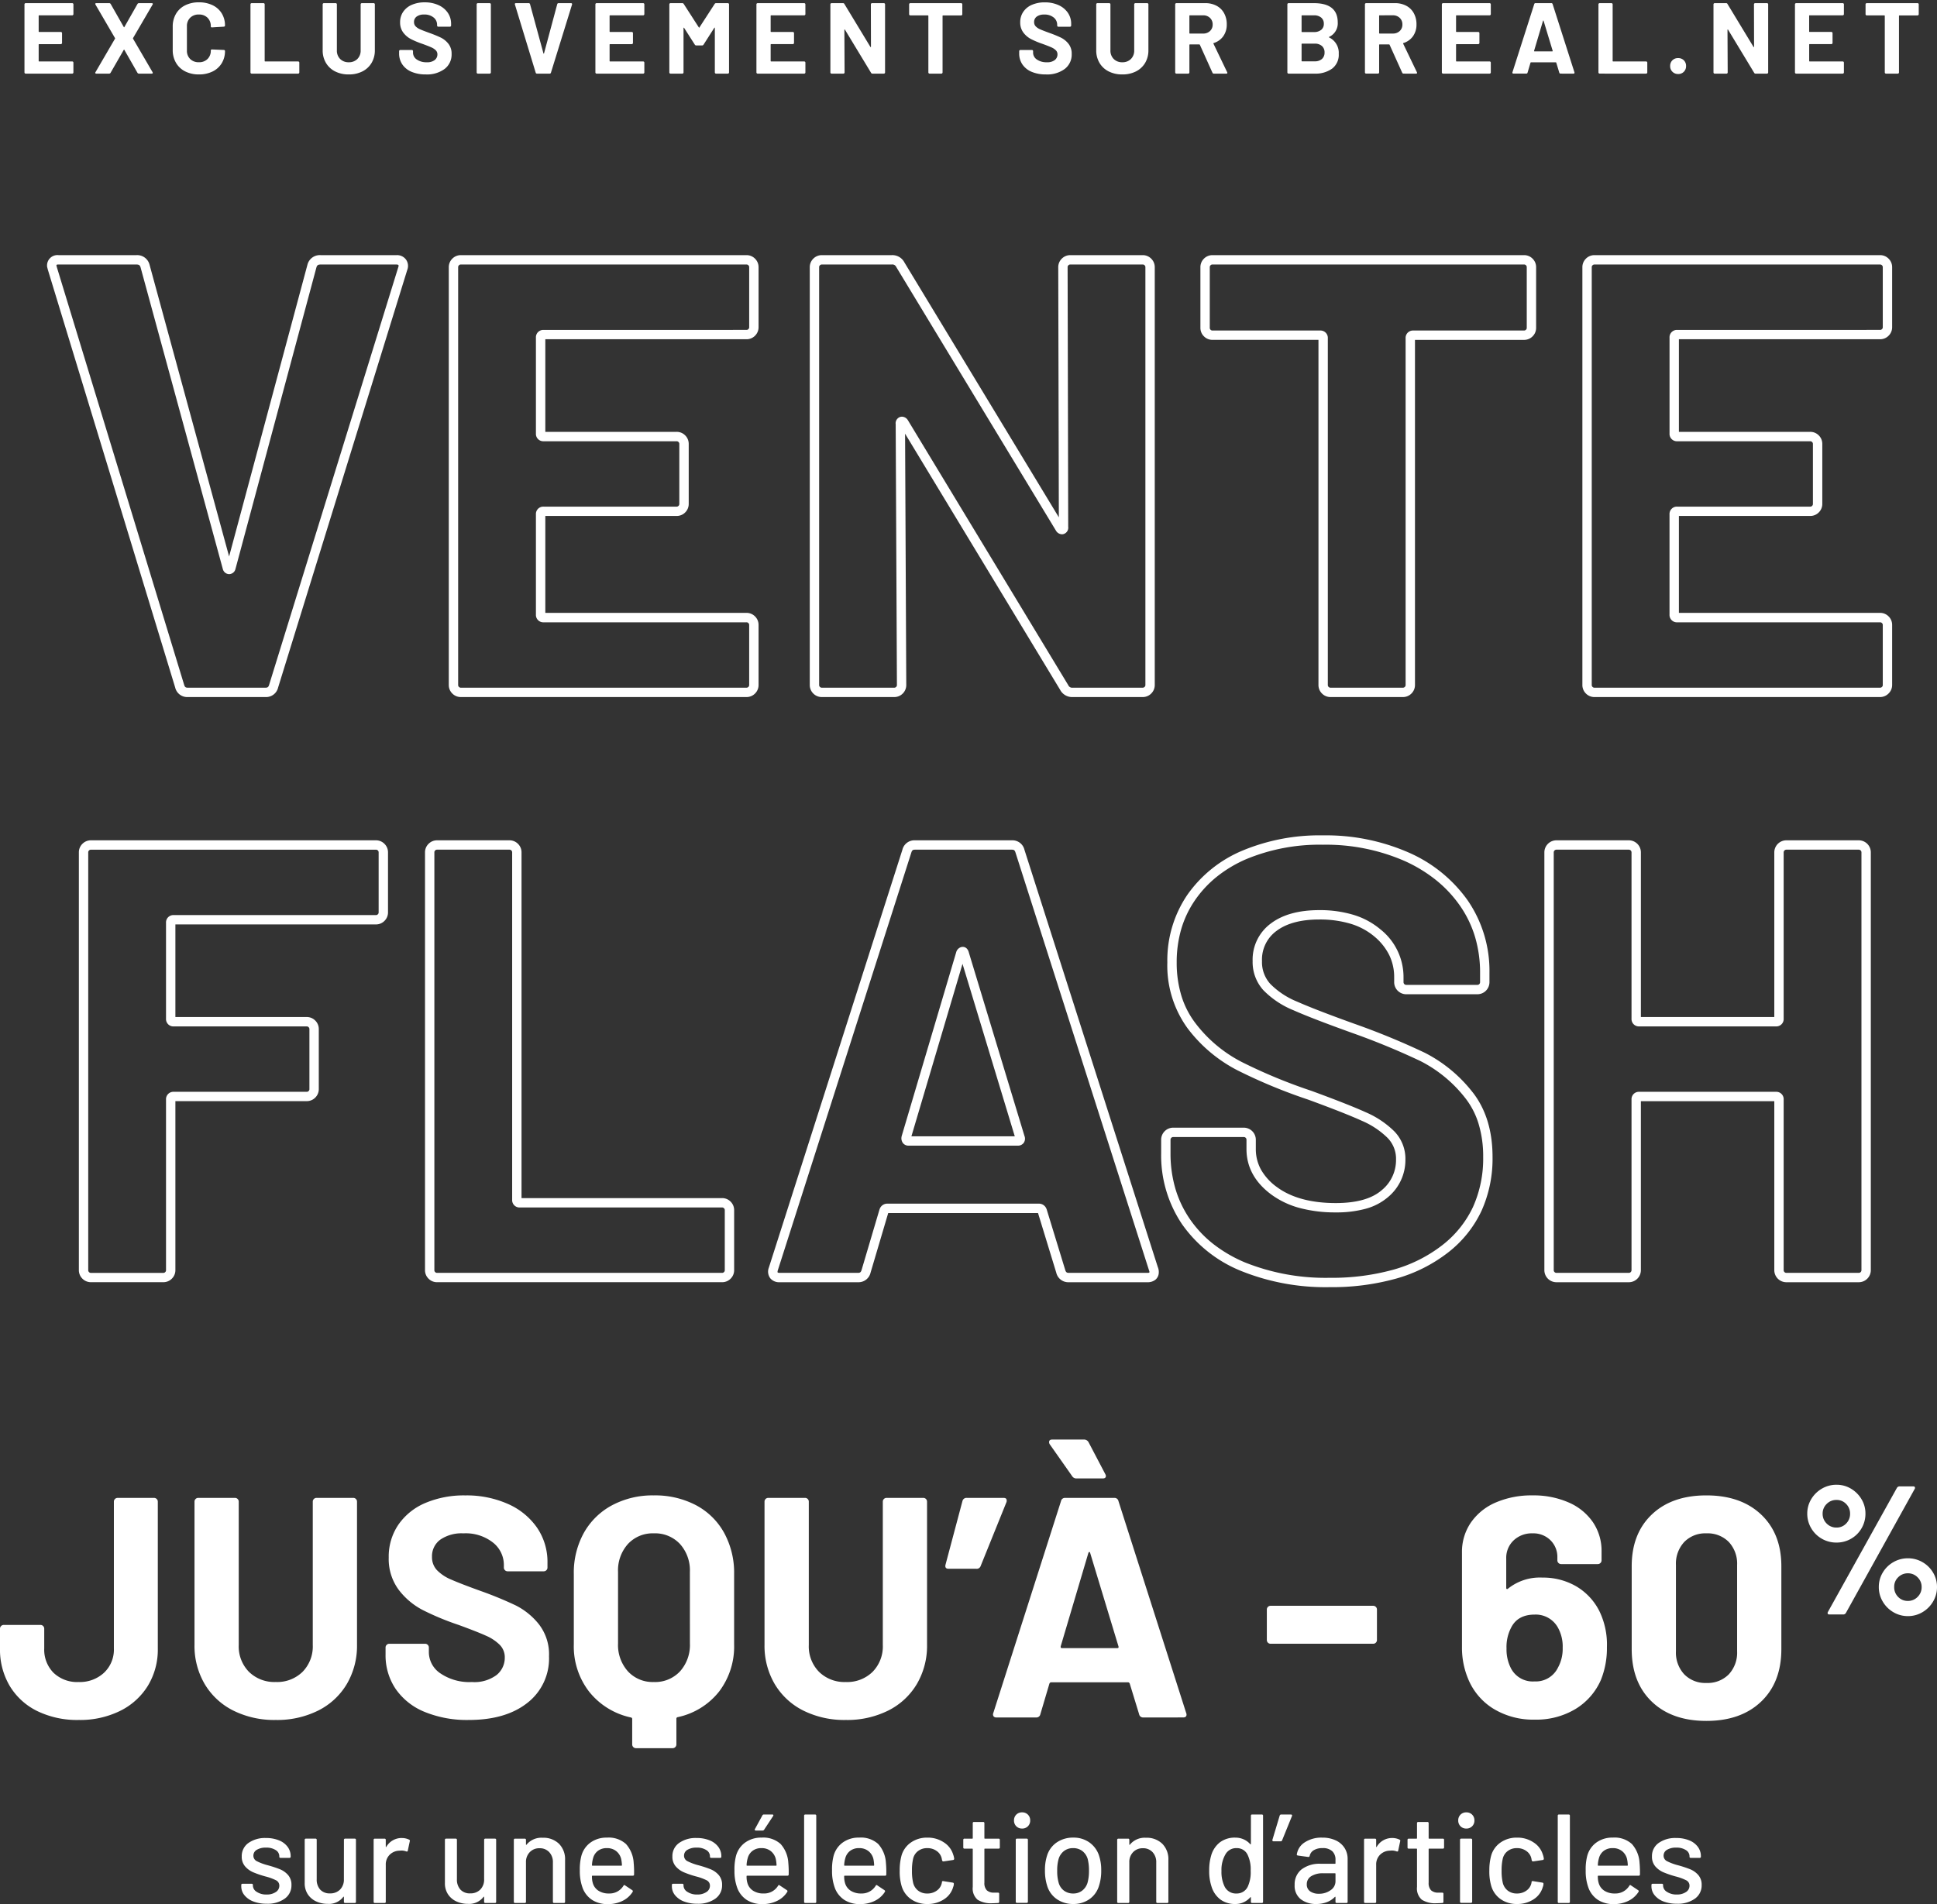
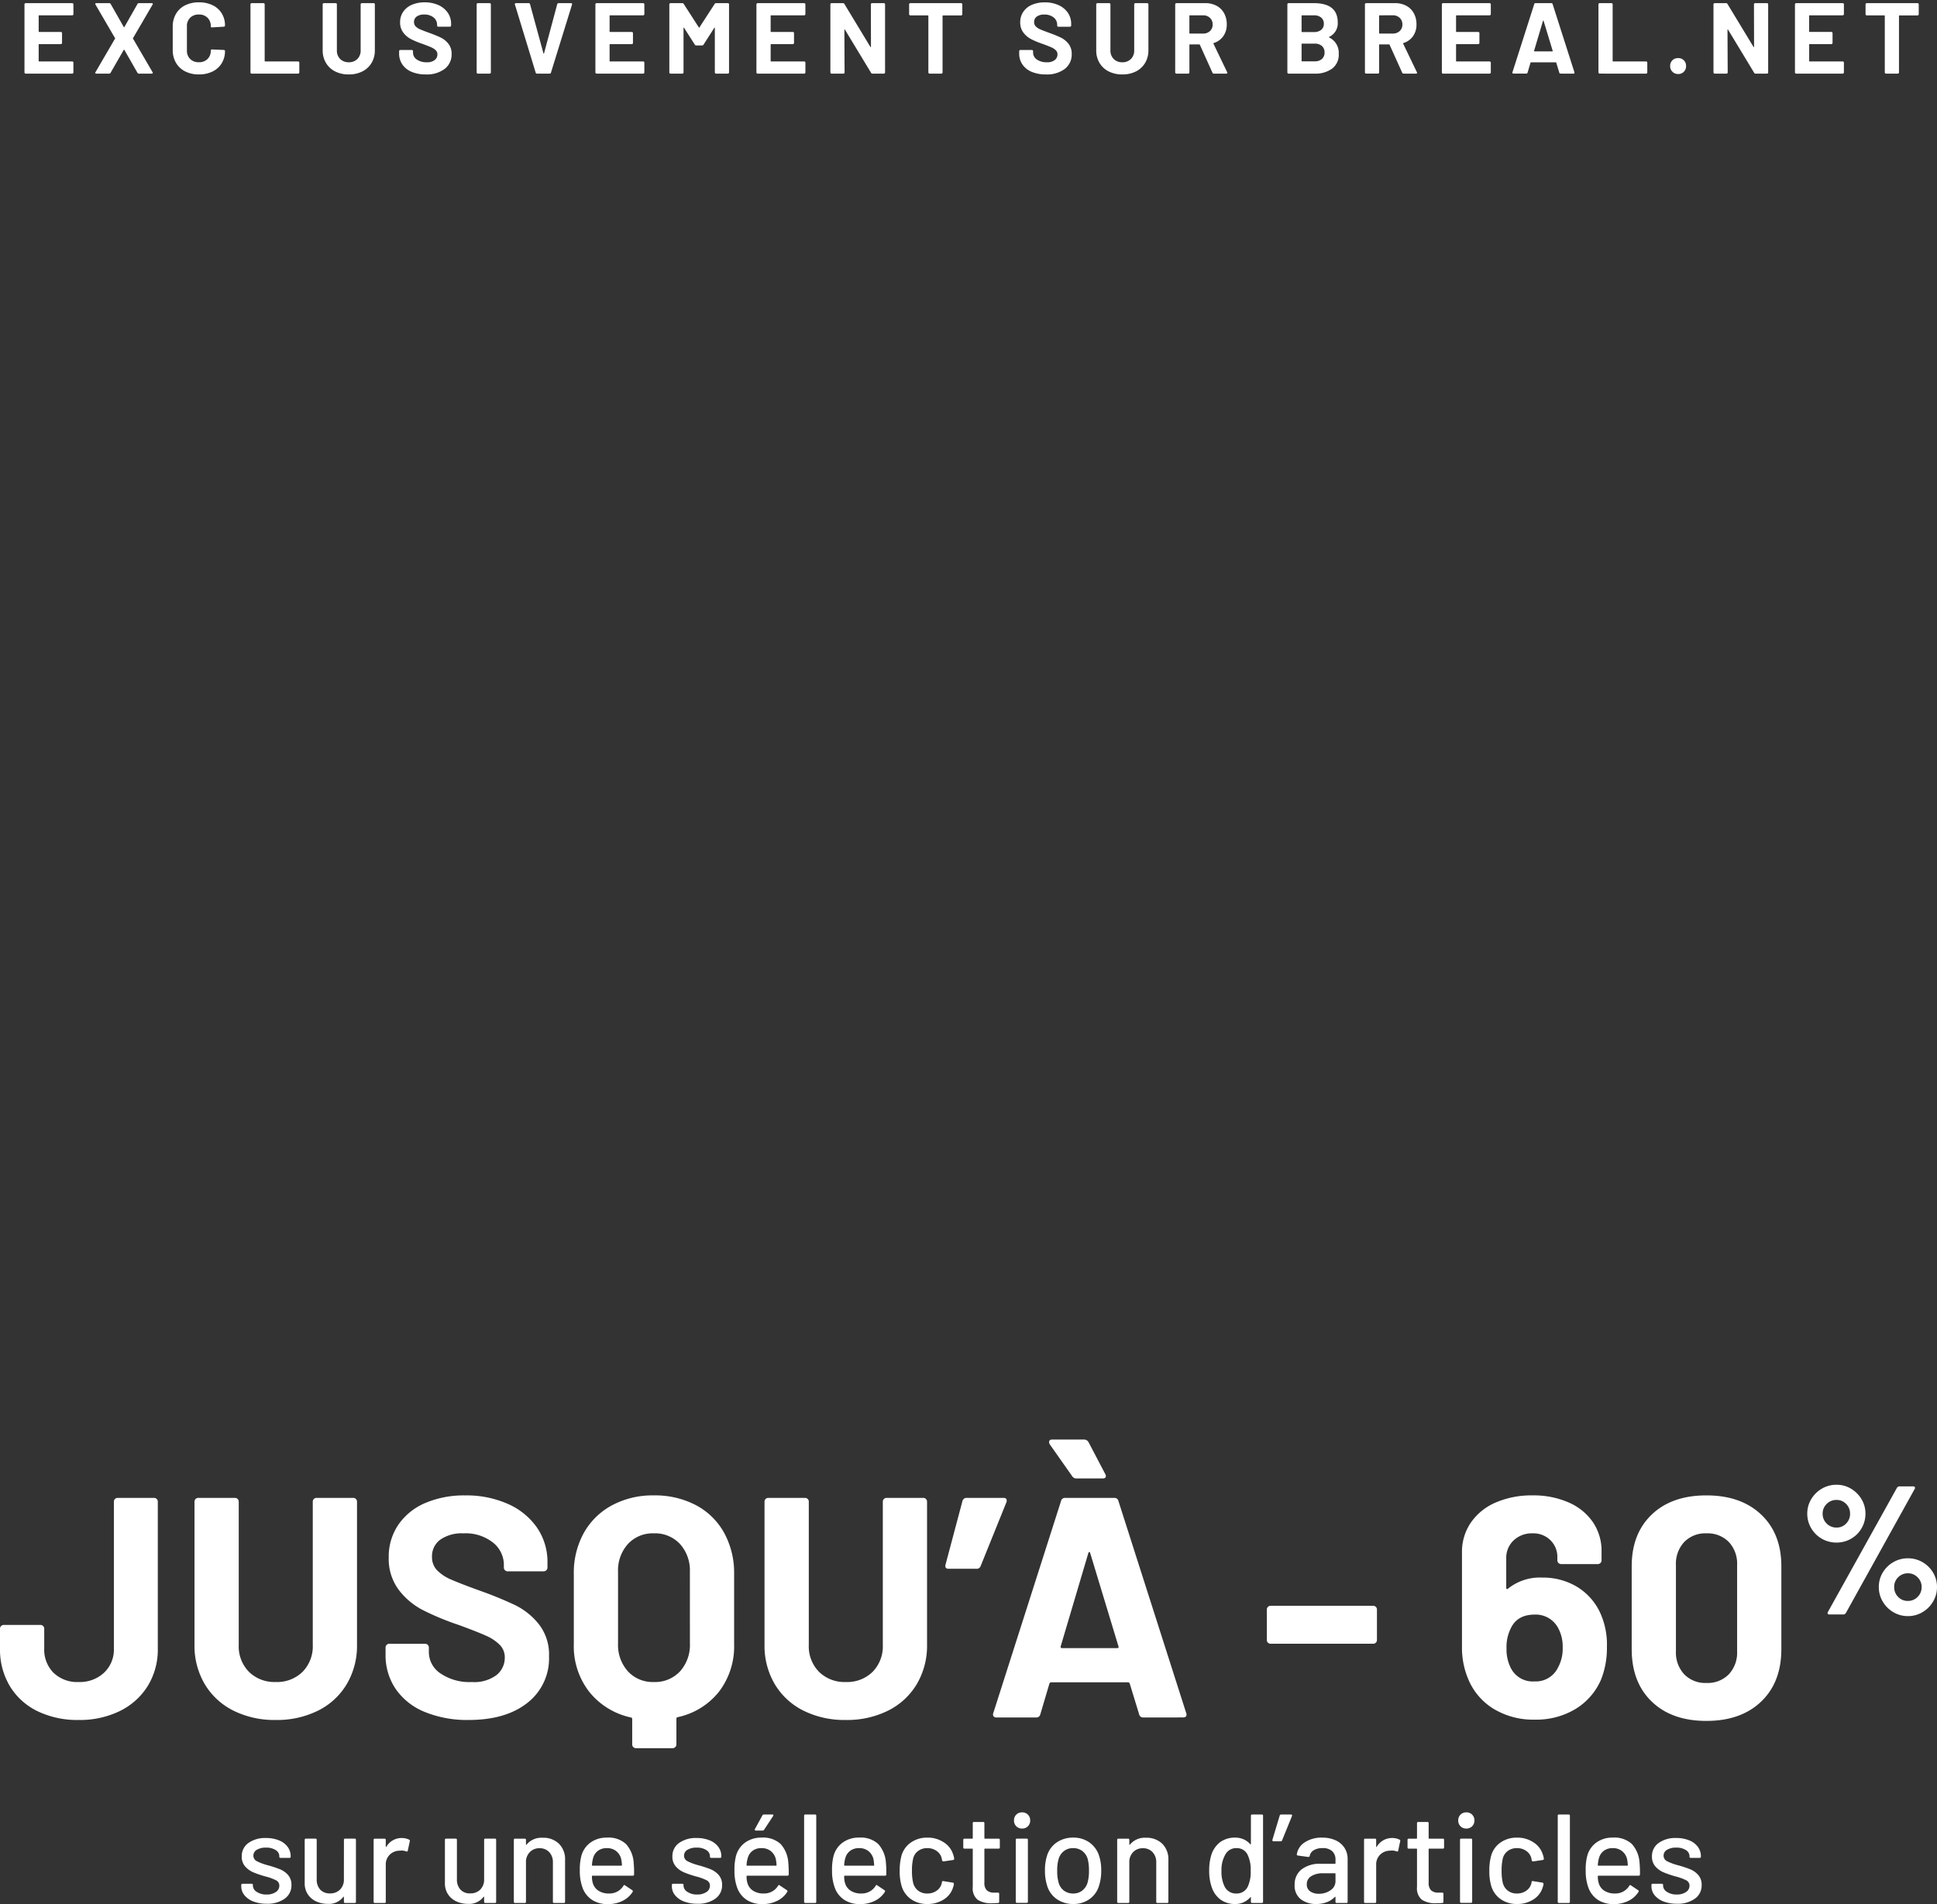
<svg xmlns="http://www.w3.org/2000/svg" width="413.667" height="406.743" viewBox="0 0 413.667 406.743">
  <rect x="0" y="0" width="413.667" height="406.743" fill="#333333" stroke="none" />
  <g transform="translate(-42.773 -187.5)">
    <path d="M18.09.536a19.476,19.476,0,0,1-8.877-1.91A14.06,14.06,0,0,1,3.35-6.734,15.221,15.221,0,0,1,1.273-14.74v-4.221a.775.775,0,0,1,.235-.57.775.775,0,0,1,.569-.234H9.916a.775.775,0,0,1,.569.234.775.775,0,0,1,.234.57v4.221A7.021,7.021,0,0,0,12.7-9.547,7.288,7.288,0,0,0,18.09-7.571a7.576,7.576,0,0,0,5.393-1.976,6.783,6.783,0,0,0,2.111-5.193V-46.1a.775.775,0,0,1,.235-.569A.775.775,0,0,1,26.4-46.9H34.17a.775.775,0,0,1,.569.234.775.775,0,0,1,.235.569V-14.74A14.855,14.855,0,0,1,32.83-6.734a14.467,14.467,0,0,1-5.963,5.36A19.372,19.372,0,0,1,18.09.536Zm42.076,0a19.628,19.628,0,0,1-9.078-2.01,14.79,14.79,0,0,1-6.1-5.661,16.1,16.1,0,0,1-2.178-8.408V-46.1a.775.775,0,0,1,.235-.569.775.775,0,0,1,.569-.234h7.839a.775.775,0,0,1,.569.234.775.775,0,0,1,.235.569v30.619a7.745,7.745,0,0,0,2.177,5.729,7.745,7.745,0,0,0,5.729,2.177,7.745,7.745,0,0,0,5.729-2.177,7.745,7.745,0,0,0,2.177-5.729V-46.1a.775.775,0,0,1,.235-.569.775.775,0,0,1,.569-.234h7.839a.775.775,0,0,1,.57.234.775.775,0,0,1,.234.569v30.552a16.1,16.1,0,0,1-2.177,8.408,14.79,14.79,0,0,1-6.1,5.661A19.628,19.628,0,0,1,60.166.536Zm41.205,0a23.836,23.836,0,0,1-9.38-1.709,13.831,13.831,0,0,1-6.2-4.891,12.791,12.791,0,0,1-2.177-7.4v-1.474a.775.775,0,0,1,.234-.569.775.775,0,0,1,.57-.234h7.638a.775.775,0,0,1,.57.234.775.775,0,0,1,.234.569v1.005a5.475,5.475,0,0,0,2.479,4.523,10.99,10.99,0,0,0,6.7,1.842,7.922,7.922,0,0,0,5.293-1.507,4.728,4.728,0,0,0,1.742-3.719A3.749,3.749,0,0,0,108-15.51a9.468,9.468,0,0,0-2.915-1.943q-1.842-.837-5.862-2.311a57.411,57.411,0,0,1-7.6-3.149A15.272,15.272,0,0,1,86.4-27.3a11.029,11.029,0,0,1-2.11-6.867,12.094,12.094,0,0,1,2.077-7.035,13.226,13.226,0,0,1,5.762-4.623,21.107,21.107,0,0,1,8.509-1.608,21.745,21.745,0,0,1,9.078,1.809,14.8,14.8,0,0,1,6.231,5.058,12.935,12.935,0,0,1,2.245,7.538v1.005a.775.775,0,0,1-.234.569.775.775,0,0,1-.57.235h-7.705a.775.775,0,0,1-.569-.235.775.775,0,0,1-.235-.569v-.536a6.087,6.087,0,0,0-2.311-4.791,9.428,9.428,0,0,0-6.332-1.977,8.014,8.014,0,0,0-4.924,1.34A4.363,4.363,0,0,0,93.532-34.3a4.022,4.022,0,0,0,1.038,2.814,9.119,9.119,0,0,0,3.082,2.043q2.043.9,6.331,2.446a78.86,78.86,0,0,1,7.47,3.082,14.885,14.885,0,0,1,4.891,3.986,10.457,10.457,0,0,1,2.177,6.868A12,12,0,0,1,113.9-3.115Q109.277.536,101.371.536ZM140.9-47.436a18.758,18.758,0,0,1,8.978,2.077,14.744,14.744,0,0,1,6.03,5.9,17.761,17.761,0,0,1,2.144,8.844v15.008a15.889,15.889,0,0,1-3.216,10.083,15.311,15.311,0,0,1-8.844,5.461.317.317,0,0,0-.268.335V5.762a.8.8,0,0,1-.8.8h-7.839a.8.8,0,0,1-.8-.8V.335A.317.317,0,0,0,136.01,0,15.556,15.556,0,0,1,127.1-5.494a15.811,15.811,0,0,1-3.283-10.117V-30.619a17.573,17.573,0,0,1,2.144-8.811,15.024,15.024,0,0,1,6.03-5.9A18.372,18.372,0,0,1,140.9-47.436Zm7.705,16.348a8.425,8.425,0,0,0-2.111-5.963,7.264,7.264,0,0,0-5.594-2.278,7.184,7.184,0,0,0-5.527,2.278,8.425,8.425,0,0,0-2.111,5.963v15.276a8.425,8.425,0,0,0,2.111,5.963A7.184,7.184,0,0,0,140.9-7.571,7.264,7.264,0,0,0,146.5-9.849a8.425,8.425,0,0,0,2.111-5.963ZM181.9.536a19.628,19.628,0,0,1-9.078-2.01,14.79,14.79,0,0,1-6.1-5.661,16.1,16.1,0,0,1-2.178-8.408V-46.1a.775.775,0,0,1,.234-.569.775.775,0,0,1,.57-.234H173.2a.775.775,0,0,1,.569.234A.775.775,0,0,1,174-46.1v30.619a7.745,7.745,0,0,0,2.177,5.729A7.745,7.745,0,0,0,181.9-7.571a7.745,7.745,0,0,0,5.729-2.177,7.745,7.745,0,0,0,2.178-5.729V-46.1a.775.775,0,0,1,.234-.569.775.775,0,0,1,.57-.234h7.839a.775.775,0,0,1,.569.234.775.775,0,0,1,.234.569v30.552a16.1,16.1,0,0,1-2.177,8.408,14.791,14.791,0,0,1-6.1,5.661A19.628,19.628,0,0,1,181.9.536Zm33.7-47.436q.469,0,.6.268a.863.863,0,0,1,0,.67l-5.494,13.6a.878.878,0,0,1-.938.6h-5.9q-.871,0-.67-.871l3.618-13.6a.882.882,0,0,1,.938-.67ZM245.421,0a.841.841,0,0,1-.871-.67l-2.01-6.566q-.134-.268-.335-.268H225.723q-.2,0-.335.268L223.445-.67a.841.841,0,0,1-.871.67h-8.509a.751.751,0,0,1-.6-.235.734.734,0,0,1-.067-.7L227.867-46.23a.841.841,0,0,1,.871-.67h10.519a.841.841,0,0,1,.871.67L254.6-.938a.746.746,0,0,1,.067.335q0,.6-.737.6ZM227.8-15.209q-.067.4.268.4H239.86q.4,0,.268-.4l-6.03-19.9q-.067-.268-.2-.235t-.2.235Zm9.514-36.783a1.028,1.028,0,0,1,.134.4q0,.536-.67.536H231.15a1.05,1.05,0,0,1-.938-.536l-4.757-6.767a.826.826,0,0,1-.134-.469q0-.536.67-.536h6.767a1.082,1.082,0,0,1,1.005.6Zm35.309,36.247a.775.775,0,0,1-.57-.234.775.775,0,0,1-.234-.569v-6.5a.775.775,0,0,1,.234-.569.775.775,0,0,1,.57-.235h21.909a.775.775,0,0,1,.569.235.775.775,0,0,1,.234.569v6.5a.775.775,0,0,1-.234.569.775.775,0,0,1-.569.234Zm70.216-6.968a16.3,16.3,0,0,1,1.608,7.7,18.108,18.108,0,0,1-1.273,6.968,13.629,13.629,0,0,1-5.427,6.231,16.23,16.23,0,0,1-8.71,2.278,16.292,16.292,0,0,1-8.911-2.379,13.5,13.5,0,0,1-5.427-6.6,17.192,17.192,0,0,1-1.206-6.566V-35.242a11.028,11.028,0,0,1,1.91-6.4,12.3,12.3,0,0,1,5.326-4.288,19.249,19.249,0,0,1,7.839-1.507,18.6,18.6,0,0,1,7.7,1.507,12.092,12.092,0,0,1,5.193,4.221,10.884,10.884,0,0,1,1.842,6.264v1.876a.775.775,0,0,1-.234.569.775.775,0,0,1-.569.235h-7.839A.775.775,0,0,1,334.1-33a.775.775,0,0,1-.234-.569v-.6a5,5,0,0,0-1.474-3.685,5.167,5.167,0,0,0-3.819-1.474,5.62,5.62,0,0,0-4.053,1.508,5.1,5.1,0,0,0-1.575,3.852v6.3q0,.2.134.234a.278.278,0,0,0,.268-.1,10.865,10.865,0,0,1,7.3-2.345,14.111,14.111,0,0,1,7.2,1.842A12.8,12.8,0,0,1,342.839-22.713Zm-8.844,12.06A8.316,8.316,0,0,0,335-14.874a8.314,8.314,0,0,0-1.072-4.422,5.418,5.418,0,0,0-4.891-2.68q-3.618,0-5.025,2.747a8.907,8.907,0,0,0-1.005,4.489,8.774,8.774,0,0,0,.871,4.087A5.223,5.223,0,0,0,328.97-7.7,5.253,5.253,0,0,0,333.995-10.653ZM365.686.737q-7.37,0-11.658-4.121T349.74-14.606V-32.294q0-6.968,4.288-11.055t11.658-4.087q7.37,0,11.692,4.087T381.7-32.294v17.688q0,7.1-4.321,11.222T365.686.737Zm0-8.107a6.343,6.343,0,0,0,4.791-1.843,6.8,6.8,0,0,0,1.775-4.924V-32.562a6.8,6.8,0,0,0-1.775-4.924,6.343,6.343,0,0,0-4.791-1.843,6.257,6.257,0,0,0-4.723,1.843,6.8,6.8,0,0,0-1.776,4.924v18.425a6.8,6.8,0,0,0,1.776,4.924A6.257,6.257,0,0,0,365.686-7.37Zm27.8-29.989a6.2,6.2,0,0,1-3.146-.821,6.148,6.148,0,0,1-2.267-2.247,6.013,6.013,0,0,1-.84-3.107,5.91,5.91,0,0,1,.84-3.087,6.351,6.351,0,0,1,2.267-2.247,6.085,6.085,0,0,1,3.146-.84,5.91,5.91,0,0,1,3.087.84,6.4,6.4,0,0,1,2.247,2.247,5.91,5.91,0,0,1,.84,3.087,6.122,6.122,0,0,1-.821,3.107,6,6,0,0,1-2.247,2.247A6.122,6.122,0,0,1,393.485-37.359ZM391.961-22q-.274,0-.352-.156a.431.431,0,0,1,.039-.391l14.734-26.5a.646.646,0,0,1,.586-.313h2.892q.274,0,.352.156a.431.431,0,0,1-.039.391l-14.694,26.5a.646.646,0,0,1-.586.313Zm1.524-18.564a2.759,2.759,0,0,0,2.052-.86,2.9,2.9,0,0,0,.84-2.11,2.857,2.857,0,0,0-.84-2.071,2.759,2.759,0,0,0-2.052-.86,2.869,2.869,0,0,0-2.11.86,2.823,2.823,0,0,0-.86,2.071,2.869,2.869,0,0,0,.86,2.11A2.869,2.869,0,0,0,393.485-40.564Zm15.242,18.915a6.013,6.013,0,0,1-3.107-.84,6.3,6.3,0,0,1-2.267-2.267,6.013,6.013,0,0,1-.84-3.107,5.91,5.91,0,0,1,.84-3.087,6.2,6.2,0,0,1,2.267-2.228A6.122,6.122,0,0,1,408.727-34a6.122,6.122,0,0,1,3.107.821A6.2,6.2,0,0,1,414.1-30.95a5.91,5.91,0,0,1,.84,3.087,6.013,6.013,0,0,1-.84,3.107,6.3,6.3,0,0,1-2.267,2.267A6.013,6.013,0,0,1,408.727-21.648Zm0-3.244a2.823,2.823,0,0,0,2.071-.86,2.869,2.869,0,0,0,.86-2.11,2.823,2.823,0,0,0-.86-2.071,2.823,2.823,0,0,0-2.071-.86,2.856,2.856,0,0,0-2.071.84,2.8,2.8,0,0,0-.86,2.091,2.9,2.9,0,0,0,.84,2.11A2.8,2.8,0,0,0,408.727-24.892Z" transform="translate(41.5 554.37)" fill="#fff" />
    <path d="M6.723.162A7.709,7.709,0,0,1,3.875-.324a4.454,4.454,0,0,1-1.9-1.337A2.949,2.949,0,0,1,1.3-3.537v-.3a.239.239,0,0,1,.27-.27H3.51a.239.239,0,0,1,.27.27V-3.7A1.609,1.609,0,0,0,4.6-2.376,3.609,3.609,0,0,0,6.7-1.809a3.379,3.379,0,0,0,1.971-.526,1.576,1.576,0,0,0,.756-1.337,1.266,1.266,0,0,0-.7-1.174A11.037,11.037,0,0,0,6.453-5.67a21.218,21.218,0,0,1-2.578-.878A4.788,4.788,0,0,1,2.12-7.816,3.115,3.115,0,0,1,1.4-9.936a3.412,3.412,0,0,1,1.418-2.875,6.112,6.112,0,0,1,3.767-1.067,7.162,7.162,0,0,1,2.767.5A4.22,4.22,0,0,1,11.2-11.988a3.315,3.315,0,0,1,.648,2v.081a.239.239,0,0,1-.27.27H9.693a.239.239,0,0,1-.27-.27V-9.99a1.549,1.549,0,0,0-.77-1.31,3.655,3.655,0,0,0-2.092-.526,3.627,3.627,0,0,0-1.931.459,1.4,1.4,0,0,0-.743,1.242A1.291,1.291,0,0,0,4.6-8.937a11.51,11.51,0,0,0,2.309.864,24.757,24.757,0,0,1,2.605.85A4.643,4.643,0,0,1,11.286-5.98a3.118,3.118,0,0,1,.729,2.146A3.452,3.452,0,0,1,10.57-.918,6.274,6.274,0,0,1,6.723.162Zm16.5-13.635a.239.239,0,0,1,.27-.27h2.025a.239.239,0,0,1,.27.27V-.27a.239.239,0,0,1-.27.27H23.49a.239.239,0,0,1-.27-.27v-1a.062.062,0,0,0-.041-.068q-.041-.013-.095.041A3.833,3.833,0,0,1,19.764.189,5.8,5.8,0,0,1,17.32-.324a4.265,4.265,0,0,1-1.8-1.512,4.239,4.239,0,0,1-.675-2.43v-9.207a.239.239,0,0,1,.27-.27h2.025a.239.239,0,0,1,.27.27v8.4a3.151,3.151,0,0,0,.743,2.214,2.7,2.7,0,0,0,2.092.81,2.893,2.893,0,0,0,2.16-.823,3,3,0,0,0,.81-2.2Zm12.366-.4a3.453,3.453,0,0,1,1.566.351.25.25,0,0,1,.135.324l-.432,2.025q-.027.243-.324.162a2.825,2.825,0,0,0-1.08-.189l-.378.027a3.028,3.028,0,0,0-2.092.878,2.9,2.9,0,0,0-.824,2.147V-.27a.239.239,0,0,1-.27.27H29.835a.239.239,0,0,1-.27-.27v-13.2a.239.239,0,0,1,.27-.27h2.052a.239.239,0,0,1,.27.27v1.431q0,.081.041.094t.068-.04A3.763,3.763,0,0,1,35.586-13.878Zm17.577.4a.239.239,0,0,1,.27-.27h2.025a.239.239,0,0,1,.27.27V-.27a.239.239,0,0,1-.27.27H53.433a.239.239,0,0,1-.27-.27v-1a.062.062,0,0,0-.041-.068q-.04-.013-.094.041A3.833,3.833,0,0,1,49.707.189a5.8,5.8,0,0,1-2.444-.513,4.265,4.265,0,0,1-1.8-1.512,4.239,4.239,0,0,1-.675-2.43v-9.207a.239.239,0,0,1,.27-.27h2.025a.239.239,0,0,1,.27.27v8.4A3.152,3.152,0,0,0,48.1-2.862a2.7,2.7,0,0,0,2.093.81,2.893,2.893,0,0,0,2.16-.823,3,3,0,0,0,.81-2.2Zm12.474-.459a4.771,4.771,0,0,1,3.51,1.282,4.661,4.661,0,0,1,1.3,3.469V-.27a.239.239,0,0,1-.27.27H68.121a.239.239,0,0,1-.27-.27v-8.4a3.072,3.072,0,0,0-.783-2.187,2.712,2.712,0,0,0-2.079-.837,2.766,2.766,0,0,0-2.079.837,2.977,2.977,0,0,0-.81,2.16V-.27a.239.239,0,0,1-.27.27H59.778a.239.239,0,0,1-.27-.27v-13.2a.239.239,0,0,1,.27-.27H61.83a.239.239,0,0,1,.27.27v.972a.091.091,0,0,0,.041.081q.041.027.068-.027A4.087,4.087,0,0,1,65.637-13.932ZM85.1-8.586A21.445,21.445,0,0,1,85.185-6.1a.239.239,0,0,1-.27.27H76.3a.1.1,0,0,0-.108.108,4.673,4.673,0,0,0,.162,1.4,2.886,2.886,0,0,0,1.2,1.687,4.007,4.007,0,0,0,2.282.607,3.468,3.468,0,0,0,3.078-1.647q.135-.27.351-.081l1.539,1.026a.256.256,0,0,1,.081.351A5.241,5.241,0,0,1,82.741-.459a6.882,6.882,0,0,1-3.146.7,6.038,6.038,0,0,1-3.321-.864A5.269,5.269,0,0,1,74.25-3.078,10.25,10.25,0,0,1,73.6-6.939a11.45,11.45,0,0,1,.3-3,5.16,5.16,0,0,1,1.944-2.943,5.776,5.776,0,0,1,3.537-1.08A5.507,5.507,0,0,1,83.457-12.6,6.561,6.561,0,0,1,85.1-8.586ZM79.38-11.718a3.056,3.056,0,0,0-1.917.58,2.864,2.864,0,0,0-1.026,1.552,6.312,6.312,0,0,0-.243,1.512.1.1,0,0,0,.108.108h6.183a.1.1,0,0,0,.108-.108A7.905,7.905,0,0,0,82.431-9.4a3.063,3.063,0,0,0-1.067-1.688A3.085,3.085,0,0,0,79.38-11.718ZM98.685.162a7.709,7.709,0,0,1-2.849-.486,4.454,4.454,0,0,1-1.9-1.337,2.949,2.949,0,0,1-.675-1.876v-.3a.239.239,0,0,1,.27-.27h1.944a.239.239,0,0,1,.27.27V-3.7a1.609,1.609,0,0,0,.824,1.323,3.609,3.609,0,0,0,2.092.567,3.379,3.379,0,0,0,1.971-.526,1.576,1.576,0,0,0,.756-1.337,1.266,1.266,0,0,0-.7-1.174,11.037,11.037,0,0,0-2.268-.823,21.219,21.219,0,0,1-2.579-.878,4.788,4.788,0,0,1-1.755-1.269,3.115,3.115,0,0,1-.715-2.12,3.412,3.412,0,0,1,1.418-2.875,6.112,6.112,0,0,1,3.766-1.067,7.162,7.162,0,0,1,2.768.5,4.22,4.22,0,0,1,1.85,1.391,3.315,3.315,0,0,1,.648,2v.081a.239.239,0,0,1-.27.27h-1.89a.239.239,0,0,1-.27-.27V-9.99a1.549,1.549,0,0,0-.77-1.31,3.655,3.655,0,0,0-2.092-.526,3.627,3.627,0,0,0-1.93.459,1.4,1.4,0,0,0-.743,1.242,1.291,1.291,0,0,0,.715,1.188,11.51,11.51,0,0,0,2.309.864,24.757,24.757,0,0,1,2.605.85,4.643,4.643,0,0,1,1.769,1.242,3.118,3.118,0,0,1,.729,2.146,3.452,3.452,0,0,1-1.444,2.916A6.274,6.274,0,0,1,98.685.162Zm19.44-8.748a21.445,21.445,0,0,1,.081,2.484.239.239,0,0,1-.27.27h-8.613a.1.1,0,0,0-.108.108,4.673,4.673,0,0,0,.162,1.4,2.886,2.886,0,0,0,1.2,1.687,4.007,4.007,0,0,0,2.282.607,3.468,3.468,0,0,0,3.078-1.647q.135-.27.351-.081l1.539,1.026a.256.256,0,0,1,.081.351,5.241,5.241,0,0,1-2.146,1.917,6.882,6.882,0,0,1-3.146.7A6.038,6.038,0,0,1,109.3-.621a5.269,5.269,0,0,1-2.025-2.457,10.25,10.25,0,0,1-.648-3.861,11.45,11.45,0,0,1,.3-3,5.16,5.16,0,0,1,1.944-2.943,5.776,5.776,0,0,1,3.537-1.08,5.507,5.507,0,0,1,4.077,1.364A6.561,6.561,0,0,1,118.125-8.586ZM112.4-11.718a3.056,3.056,0,0,0-1.917.58,2.864,2.864,0,0,0-1.026,1.552,6.312,6.312,0,0,0-.243,1.512.1.1,0,0,0,.108.108h6.183a.1.1,0,0,0,.108-.108,7.905,7.905,0,0,0-.162-1.323,3.063,3.063,0,0,0-1.066-1.688A3.085,3.085,0,0,0,112.4-11.718Zm-1.188-3.753a.263.263,0,0,1-.229-.094.2.2,0,0,1,.014-.229l1.593-2.916a.317.317,0,0,1,.324-.189h1.809q.162,0,.2.094a.252.252,0,0,1-.04.229l-1.917,2.916a.392.392,0,0,1-.324.189ZM121.77,0a.239.239,0,0,1-.27-.27V-18.63a.239.239,0,0,1,.27-.27h2.052a.239.239,0,0,1,.27.27V-.27a.239.239,0,0,1-.27.27Zm17.2-8.586A21.445,21.445,0,0,1,139.05-6.1a.239.239,0,0,1-.27.27h-8.613a.1.1,0,0,0-.108.108,4.673,4.673,0,0,0,.162,1.4,2.886,2.886,0,0,0,1.2,1.687,4.007,4.007,0,0,0,2.281.607,3.468,3.468,0,0,0,3.078-1.647q.135-.27.351-.081l1.539,1.026a.256.256,0,0,1,.081.351,5.241,5.241,0,0,1-2.146,1.917,6.882,6.882,0,0,1-3.146.7,6.038,6.038,0,0,1-3.321-.864,5.269,5.269,0,0,1-2.025-2.457,10.25,10.25,0,0,1-.648-3.861,11.45,11.45,0,0,1,.3-3,5.16,5.16,0,0,1,1.944-2.943,5.776,5.776,0,0,1,3.537-1.08,5.507,5.507,0,0,1,4.077,1.364A6.561,6.561,0,0,1,138.969-8.586Zm-5.724-3.132a3.056,3.056,0,0,0-1.917.58A2.864,2.864,0,0,0,130.3-9.585a6.312,6.312,0,0,0-.243,1.512.1.1,0,0,0,.108.108h6.183a.1.1,0,0,0,.108-.108A7.9,7.9,0,0,0,136.3-9.4a3.063,3.063,0,0,0-1.066-1.688A3.085,3.085,0,0,0,133.245-11.718ZM147.825.216a5.887,5.887,0,0,1-3.51-1.04,5.219,5.219,0,0,1-2-2.822,10.806,10.806,0,0,1-.4-3.267,11.834,11.834,0,0,1,.4-3.267,5.132,5.132,0,0,1,2.012-2.754,5.958,5.958,0,0,1,3.5-1.026,6.147,6.147,0,0,1,3.537,1.026,4.692,4.692,0,0,1,1.971,2.592,3.79,3.79,0,0,1,.216.891.264.264,0,0,1-.243.27l-2.025.3h-.054q-.189,0-.27-.243l-.081-.432a2.639,2.639,0,0,0-1.053-1.539,3.3,3.3,0,0,0-2.025-.621,3.144,3.144,0,0,0-1.971.621,2.833,2.833,0,0,0-1.053,1.647,10.937,10.937,0,0,0-.243,2.565,10.791,10.791,0,0,0,.243,2.538,3.006,3.006,0,0,0,1.066,1.7,3.087,3.087,0,0,0,1.958.621,3.362,3.362,0,0,0,2.038-.621,2.641,2.641,0,0,0,1.066-1.62.061.061,0,0,0,.014-.067.061.061,0,0,1,.014-.068v-.108a.227.227,0,0,1,.3-.162l2.025.324q.216.054.216.216v.108a1.715,1.715,0,0,1-.135.594,4.572,4.572,0,0,1-1.971,2.646A6.268,6.268,0,0,1,147.825.216ZM163.3-11.88a.239.239,0,0,1-.27.27H160.11A.1.1,0,0,0,160-11.5v7.155a2.207,2.207,0,0,0,.513,1.634,2.21,2.21,0,0,0,1.593.5h.783a.239.239,0,0,1,.27.27V-.27a.239.239,0,0,1-.27.27q-.864.054-1.242.054a5.312,5.312,0,0,1-3.092-.742,3.157,3.157,0,0,1-1.039-2.741V-11.5a.1.1,0,0,0-.108-.108h-1.647a.239.239,0,0,1-.27-.27v-1.593a.239.239,0,0,1,.27-.27h1.647a.1.1,0,0,0,.108-.108v-3.186a.239.239,0,0,1,.27-.27h1.944a.239.239,0,0,1,.27.27v3.186a.1.1,0,0,0,.108.108h2.916a.239.239,0,0,1,.27.27Zm4.752-4.023a1.682,1.682,0,0,1-1.242-.486,1.682,1.682,0,0,1-.486-1.242,1.682,1.682,0,0,1,.486-1.242,1.682,1.682,0,0,1,1.242-.486,1.682,1.682,0,0,1,1.242.486,1.682,1.682,0,0,1,.486,1.242,1.682,1.682,0,0,1-.486,1.242A1.682,1.682,0,0,1,168.048-15.9ZM166.968-.027a.239.239,0,0,1-.27-.27V-13.473a.239.239,0,0,1,.27-.27h2.052a.239.239,0,0,1,.27.27V-.3a.239.239,0,0,1-.27.27Zm12.015.243A6.032,6.032,0,0,1,175.5-.8a5.309,5.309,0,0,1-2.079-2.822,10.388,10.388,0,0,1-.486-3.294,9.96,9.96,0,0,1,.459-3.24,5.312,5.312,0,0,1,2.079-2.795,6.126,6.126,0,0,1,3.537-1.013,5.753,5.753,0,0,1,3.388,1.013,5.538,5.538,0,0,1,2.066,2.767,9.742,9.742,0,0,1,.486,3.24,10.326,10.326,0,0,1-.486,3.321A5.358,5.358,0,0,1,182.412-.8,5.861,5.861,0,0,1,178.983.216Zm0-2.241a3.063,3.063,0,0,0,1.89-.607,3.326,3.326,0,0,0,1.161-1.715,9.262,9.262,0,0,0,.3-2.538,9.815,9.815,0,0,0-.27-2.511,3.326,3.326,0,0,0-1.161-1.715,3.191,3.191,0,0,0-1.971-.607,3.1,3.1,0,0,0-1.917.607A3.326,3.326,0,0,0,175.851-9.4a8.622,8.622,0,0,0-.3,2.511,8.909,8.909,0,0,0,.3,2.538A3.155,3.155,0,0,0,177-2.632,3.25,3.25,0,0,0,178.983-2.025Zm15.5-11.907a4.771,4.771,0,0,1,3.51,1.282,4.661,4.661,0,0,1,1.3,3.469V-.27a.239.239,0,0,1-.27.27h-2.052a.239.239,0,0,1-.27-.27v-8.4a3.072,3.072,0,0,0-.783-2.187,2.712,2.712,0,0,0-2.079-.837,2.767,2.767,0,0,0-2.079.837,2.977,2.977,0,0,0-.81,2.16V-.27a.239.239,0,0,1-.27.27h-2.052a.239.239,0,0,1-.27-.27v-13.2a.239.239,0,0,1,.27-.27h2.052a.239.239,0,0,1,.27.27v.972a.091.091,0,0,0,.041.081q.04.027.067-.027A4.087,4.087,0,0,1,194.481-13.932Zm22.437-4.7a.239.239,0,0,1,.27-.27h2.052a.239.239,0,0,1,.27.27V-.27a.239.239,0,0,1-.27.27h-2.052a.239.239,0,0,1-.27-.27v-.891a.091.091,0,0,0-.04-.081q-.04-.027-.094.027a4.24,4.24,0,0,1-1.4,1.053,4.1,4.1,0,0,1-1.755.378A5.241,5.241,0,0,1,210.4-.743a5.458,5.458,0,0,1-1.877-2.714,10.284,10.284,0,0,1-.513-3.456,10.969,10.969,0,0,1,.432-3.267A5.5,5.5,0,0,1,210.3-12.96a5.283,5.283,0,0,1,3.321-1,4.255,4.255,0,0,1,1.742.365,4.05,4.05,0,0,1,1.417,1.039q.054.054.094.027a.091.091,0,0,0,.04-.081Zm-.675,15.147a7.293,7.293,0,0,0,.621-3.4,7.118,7.118,0,0,0-.675-3.456,2.5,2.5,0,0,0-2.295-1.377,2.615,2.615,0,0,0-2.4,1.3,6.529,6.529,0,0,0-.864,3.564A7.136,7.136,0,0,0,211.3-3.51a2.682,2.682,0,0,0,2.565,1.485A2.576,2.576,0,0,0,216.243-3.483ZM225.477-18.9a.233.233,0,0,1,.2.094.228.228,0,0,1,.014.229l-2.106,5.184a.3.3,0,0,1-.3.216h-1.539a.249.249,0,0,1-.2-.081.246.246,0,0,1-.041-.216l1.566-5.211a.315.315,0,0,1,.324-.216Zm6.669,4.941a6.666,6.666,0,0,1,2.876.581,4.4,4.4,0,0,1,1.89,1.62,4.306,4.306,0,0,1,.661,2.363V-.27a.239.239,0,0,1-.27.27h-2.052a.239.239,0,0,1-.27-.27v-.972q0-.135-.135-.054a4.692,4.692,0,0,1-1.714,1.12,6.206,6.206,0,0,1-2.255.392A5.248,5.248,0,0,1,227.569-.8a3.632,3.632,0,0,1-1.309-3.065,4.038,4.038,0,0,1,1.471-3.308,6.341,6.341,0,0,1,4.118-1.2h3.024a.1.1,0,0,0,.108-.108v-.729a2.444,2.444,0,0,0-.688-1.85,2.919,2.919,0,0,0-2.092-.661,3.453,3.453,0,0,0-1.85.445,1.834,1.834,0,0,0-.878,1.2.286.286,0,0,1-.324.243l-2.187-.3q-.27-.054-.243-.216a3.677,3.677,0,0,1,1.7-2.606A6.467,6.467,0,0,1,232.146-13.959Zm-.7,11.988a4.147,4.147,0,0,0,2.484-.756,2.277,2.277,0,0,0,1.053-1.917V-6.237a.1.1,0,0,0-.108-.108h-2.538a4.566,4.566,0,0,0-2.538.621A1.958,1.958,0,0,0,228.852-4a1.742,1.742,0,0,0,.715,1.512A3.15,3.15,0,0,0,231.444-1.971ZM247.1-13.878a3.453,3.453,0,0,1,1.566.351.25.25,0,0,1,.135.324l-.432,2.025q-.027.243-.324.162a2.825,2.825,0,0,0-1.08-.189l-.378.027a3.028,3.028,0,0,0-2.092.878,2.9,2.9,0,0,0-.824,2.147V-.27a.239.239,0,0,1-.27.27h-2.052a.239.239,0,0,1-.27-.27v-13.2a.239.239,0,0,1,.27-.27H243.4a.239.239,0,0,1,.27.27v1.431q0,.081.041.094t.067-.04A3.763,3.763,0,0,1,247.1-13.878Zm11.07,2a.239.239,0,0,1-.27.27h-2.916a.1.1,0,0,0-.108.108v7.155a2.207,2.207,0,0,0,.513,1.634,2.21,2.21,0,0,0,1.593.5h.783a.239.239,0,0,1,.27.27V-.27a.239.239,0,0,1-.27.27q-.864.054-1.242.054a5.312,5.312,0,0,1-3.092-.742,3.157,3.157,0,0,1-1.04-2.741V-11.5a.1.1,0,0,0-.108-.108h-1.647a.239.239,0,0,1-.27-.27v-1.593a.239.239,0,0,1,.27-.27h1.647a.1.1,0,0,0,.108-.108v-3.186a.239.239,0,0,1,.27-.27h1.944a.239.239,0,0,1,.27.27v3.186a.1.1,0,0,0,.108.108H257.9a.239.239,0,0,1,.27.27Zm4.752-4.023a1.682,1.682,0,0,1-1.242-.486,1.682,1.682,0,0,1-.486-1.242,1.682,1.682,0,0,1,.486-1.242,1.682,1.682,0,0,1,1.242-.486,1.682,1.682,0,0,1,1.242.486,1.682,1.682,0,0,1,.486,1.242,1.682,1.682,0,0,1-.486,1.242A1.682,1.682,0,0,1,262.926-15.9ZM261.846-.027a.239.239,0,0,1-.27-.27V-13.473a.239.239,0,0,1,.27-.27H263.9a.239.239,0,0,1,.27.27V-.3a.239.239,0,0,1-.27.27Zm11.907.243a5.888,5.888,0,0,1-3.51-1.04,5.219,5.219,0,0,1-2-2.822,10.806,10.806,0,0,1-.405-3.267,11.833,11.833,0,0,1,.405-3.267,5.132,5.132,0,0,1,2.011-2.754,5.958,5.958,0,0,1,3.5-1.026,6.147,6.147,0,0,1,3.537,1.026,4.692,4.692,0,0,1,1.971,2.592,3.79,3.79,0,0,1,.216.891.264.264,0,0,1-.243.27l-2.025.3h-.054q-.189,0-.27-.243l-.081-.432a2.639,2.639,0,0,0-1.053-1.539,3.3,3.3,0,0,0-2.025-.621,3.144,3.144,0,0,0-1.971.621A2.832,2.832,0,0,0,270.7-9.45a10.936,10.936,0,0,0-.243,2.565,10.79,10.79,0,0,0,.243,2.538,3.005,3.005,0,0,0,1.066,1.7,3.087,3.087,0,0,0,1.957.621,3.362,3.362,0,0,0,2.039-.621,2.641,2.641,0,0,0,1.066-1.62.061.061,0,0,0,.013-.067.061.061,0,0,1,.013-.068v-.108a.227.227,0,0,1,.3-.162l2.025.324q.216.054.216.216v.108a1.715,1.715,0,0,1-.135.594A4.572,4.572,0,0,1,277.29-.783,6.268,6.268,0,0,1,273.753.216ZM282.717,0a.239.239,0,0,1-.27-.27V-18.63a.239.239,0,0,1,.27-.27h2.052a.239.239,0,0,1,.27.27V-.27a.239.239,0,0,1-.27.27Zm17.2-8.586A21.446,21.446,0,0,1,300-6.1a.239.239,0,0,1-.27.27h-8.613a.1.1,0,0,0-.108.108,4.673,4.673,0,0,0,.162,1.4,2.886,2.886,0,0,0,1.2,1.687,4.007,4.007,0,0,0,2.281.607,3.468,3.468,0,0,0,3.078-1.647q.135-.27.351-.081l1.539,1.026a.256.256,0,0,1,.081.351,5.241,5.241,0,0,1-2.147,1.917,6.882,6.882,0,0,1-3.145.7,6.038,6.038,0,0,1-3.321-.864,5.269,5.269,0,0,1-2.025-2.457,10.25,10.25,0,0,1-.648-3.861,11.45,11.45,0,0,1,.3-3,5.16,5.16,0,0,1,1.944-2.943,5.776,5.776,0,0,1,3.537-1.08,5.507,5.507,0,0,1,4.077,1.364A6.561,6.561,0,0,1,299.916-8.586Zm-5.724-3.132a3.056,3.056,0,0,0-1.917.58,2.864,2.864,0,0,0-1.026,1.552,6.31,6.31,0,0,0-.243,1.512.1.1,0,0,0,.108.108H297.3a.1.1,0,0,0,.108-.108,7.9,7.9,0,0,0-.162-1.323,3.063,3.063,0,0,0-1.066-1.688A3.085,3.085,0,0,0,294.192-11.718ZM307.881.162a7.709,7.709,0,0,1-2.848-.486,4.454,4.454,0,0,1-1.9-1.337,2.949,2.949,0,0,1-.675-1.876v-.3a.239.239,0,0,1,.27-.27h1.944a.239.239,0,0,1,.27.27V-3.7a1.609,1.609,0,0,0,.823,1.323,3.609,3.609,0,0,0,2.093.567,3.379,3.379,0,0,0,1.971-.526,1.576,1.576,0,0,0,.756-1.337,1.266,1.266,0,0,0-.7-1.174,11.037,11.037,0,0,0-2.268-.823,21.218,21.218,0,0,1-2.578-.878,4.788,4.788,0,0,1-1.755-1.269,3.115,3.115,0,0,1-.716-2.12,3.412,3.412,0,0,1,1.418-2.875,6.112,6.112,0,0,1,3.767-1.067,7.162,7.162,0,0,1,2.767.5,4.22,4.22,0,0,1,1.849,1.391,3.315,3.315,0,0,1,.648,2v.081a.239.239,0,0,1-.27.27h-1.89a.239.239,0,0,1-.27-.27V-9.99a1.549,1.549,0,0,0-.77-1.31,3.655,3.655,0,0,0-2.092-.526,3.627,3.627,0,0,0-1.931.459,1.4,1.4,0,0,0-.742,1.242,1.291,1.291,0,0,0,.715,1.188,11.511,11.511,0,0,0,2.309.864,24.756,24.756,0,0,1,2.605.85,4.643,4.643,0,0,1,1.769,1.242,3.118,3.118,0,0,1,.729,2.146,3.452,3.452,0,0,1-1.444,2.916A6.274,6.274,0,0,1,307.881.162Z" transform="translate(93 594)" fill="#fff" />
    <path d="M11.978-15.184A.249.249,0,0,1,11.9-15a.249.249,0,0,1-.183.075H4.665a.1.1,0,0,0-.108.108v3.334a.1.1,0,0,0,.108.108H9.289a.249.249,0,0,1,.183.075.249.249,0,0,1,.075.183v2.086a.249.249,0,0,1-.075.183.249.249,0,0,1-.183.075H4.665a.1.1,0,0,0-.108.108v3.484a.1.1,0,0,0,.108.108H11.72A.249.249,0,0,1,11.9-5a.249.249,0,0,1,.075.183v2.086a.249.249,0,0,1-.075.183.249.249,0,0,1-.183.075H1.783A.249.249,0,0,1,1.6-2.548a.249.249,0,0,1-.075-.183V-17.27a.249.249,0,0,1,.075-.183.249.249,0,0,1,.183-.075H11.72a.249.249,0,0,1,.183.075.249.249,0,0,1,.075.183Zm4.9,12.711a.252.252,0,0,1-.215-.086q-.065-.086.022-.215l4.173-7.162a.108.108,0,0,0,0-.129l-4.173-7.162-.043-.129q0-.172.237-.172h2.731a.355.355,0,0,1,.323.172l2.8,4.925q.065.129.129,0l2.8-4.925a.355.355,0,0,1,.323-.172h2.71a.252.252,0,0,1,.215.086q.065.086-.022.215L24.71-10.065a.2.2,0,0,0,0,.129l4.173,7.162.043.129q0,.172-.237.172h-2.71a.355.355,0,0,1-.323-.172l-2.8-4.9q-.065-.129-.129,0l-2.818,4.9a.355.355,0,0,1-.323.172ZM38.777-2.3a6.329,6.329,0,0,1-2.947-.656A4.711,4.711,0,0,1,33.873-4.8a5.332,5.332,0,0,1-.688-2.731V-12.5a5.332,5.332,0,0,1,.688-2.731,4.642,4.642,0,0,1,1.957-1.828,6.417,6.417,0,0,1,2.947-.645,6.577,6.577,0,0,1,2.914.613,4.626,4.626,0,0,1,1.957,1.742,4.862,4.862,0,0,1,.7,2.613q0,.194-.258.237l-2.516.151H41.53q-.215,0-.215-.237a2.45,2.45,0,0,0-.7-1.828,2.508,2.508,0,0,0-1.839-.688,2.536,2.536,0,0,0-1.86.688,2.45,2.45,0,0,0-.7,1.828V-7.4a2.422,2.422,0,0,0,.7,1.807,2.537,2.537,0,0,0,1.86.688,2.508,2.508,0,0,0,1.839-.688,2.422,2.422,0,0,0,.7-1.807q0-.237.258-.237l2.516.108a.271.271,0,0,1,.183.065.193.193,0,0,1,.075.151,4.917,4.917,0,0,1-.7,2.624,4.674,4.674,0,0,1-1.957,1.764A6.482,6.482,0,0,1,38.777-2.3Zm11.27-.172a.249.249,0,0,1-.183-.075.249.249,0,0,1-.075-.183V-17.27a.249.249,0,0,1,.075-.183.249.249,0,0,1,.183-.075h2.516a.249.249,0,0,1,.183.075.249.249,0,0,1,.075.183V-5.182a.1.1,0,0,0,.108.108h7.033A.249.249,0,0,1,60.145-5a.249.249,0,0,1,.075.183v2.086a.249.249,0,0,1-.075.183.249.249,0,0,1-.183.075ZM70.78-2.3a6.3,6.3,0,0,1-2.914-.645,4.748,4.748,0,0,1-1.957-1.817,5.168,5.168,0,0,1-.7-2.7V-17.27a.249.249,0,0,1,.075-.183.249.249,0,0,1,.183-.075h2.516a.249.249,0,0,1,.183.075.249.249,0,0,1,.075.183v9.829a2.486,2.486,0,0,0,.7,1.839,2.486,2.486,0,0,0,1.839.7,2.486,2.486,0,0,0,1.839-.7,2.486,2.486,0,0,0,.7-1.839V-17.27a.249.249,0,0,1,.075-.183.249.249,0,0,1,.183-.075h2.516a.249.249,0,0,1,.183.075.249.249,0,0,1,.075.183v9.808a5.168,5.168,0,0,1-.7,2.7,4.748,4.748,0,0,1-1.957,1.817A6.3,6.3,0,0,1,70.78-2.3Zm16.453,0a7.652,7.652,0,0,1-3.011-.548,4.44,4.44,0,0,1-1.989-1.57,4.106,4.106,0,0,1-.7-2.377v-.473a.249.249,0,0,1,.075-.183.249.249,0,0,1,.183-.075h2.452a.249.249,0,0,1,.183.075.249.249,0,0,1,.075.183v.323a1.758,1.758,0,0,0,.8,1.452,3.528,3.528,0,0,0,2.151.591,2.543,2.543,0,0,0,1.7-.484,1.518,1.518,0,0,0,.559-1.194,1.2,1.2,0,0,0-.344-.871,3.039,3.039,0,0,0-.936-.624q-.591-.269-1.882-.742A18.429,18.429,0,0,1,84.1-9.828a4.9,4.9,0,0,1-1.678-1.409,3.54,3.54,0,0,1-.677-2.2,3.882,3.882,0,0,1,.667-2.258,4.246,4.246,0,0,1,1.85-1.484A6.775,6.775,0,0,1,87-17.7a6.98,6.98,0,0,1,2.914.581,4.75,4.75,0,0,1,2,1.624,4.152,4.152,0,0,1,.721,2.42v.323a.249.249,0,0,1-.075.183.249.249,0,0,1-.183.075H89.9a.249.249,0,0,1-.183-.075.249.249,0,0,1-.075-.183v-.172a1.954,1.954,0,0,0-.742-1.538,3.027,3.027,0,0,0-2.033-.634,2.573,2.573,0,0,0-1.581.43,1.4,1.4,0,0,0-.57,1.183,1.291,1.291,0,0,0,.333.9,2.927,2.927,0,0,0,.989.656q.656.29,2.033.785a25.316,25.316,0,0,1,2.4.989,4.778,4.778,0,0,1,1.57,1.28,3.357,3.357,0,0,1,.7,2.2,3.851,3.851,0,0,1-1.484,3.194A6.317,6.317,0,0,1,87.234-2.3Zm11.12-.172a.249.249,0,0,1-.183-.075.249.249,0,0,1-.075-.183V-17.27a.249.249,0,0,1,.075-.183.249.249,0,0,1,.183-.075h2.516a.249.249,0,0,1,.183.075.249.249,0,0,1,.075.183V-2.731a.249.249,0,0,1-.075.183.249.249,0,0,1-.183.075Zm12.625,0a.27.27,0,0,1-.28-.215l-4.431-14.539-.022-.086q0-.215.237-.215h2.71a.283.283,0,0,1,.3.215l2.861,10.5q.022.065.065.065t.065-.065l2.818-10.5a.283.283,0,0,1,.3-.215h2.645a.227.227,0,0,1,.194.086.223.223,0,0,1,.021.215l-4.5,14.539a.27.27,0,0,1-.28.215Zm22.927-12.711a.249.249,0,0,1-.075.183.249.249,0,0,1-.183.075h-7.055a.1.1,0,0,0-.108.108v3.334a.1.1,0,0,0,.108.108h4.624a.249.249,0,0,1,.183.075.249.249,0,0,1,.075.183v2.086a.249.249,0,0,1-.075.183.249.249,0,0,1-.183.075h-4.624a.1.1,0,0,0-.108.108v3.484a.1.1,0,0,0,.108.108h7.055A.249.249,0,0,1,133.83-5a.249.249,0,0,1,.075.183v2.086a.249.249,0,0,1-.075.183.249.249,0,0,1-.183.075h-9.937a.249.249,0,0,1-.183-.075.249.249,0,0,1-.075-.183V-17.27a.249.249,0,0,1,.075-.183.249.249,0,0,1,.183-.075h9.937a.249.249,0,0,1,.183.075.249.249,0,0,1,.075.183Zm15.012-2.172a.337.337,0,0,1,.3-.172h2.516a.249.249,0,0,1,.183.075.249.249,0,0,1,.075.183V-2.731a.249.249,0,0,1-.075.183.249.249,0,0,1-.183.075h-2.516a.249.249,0,0,1-.183-.075.249.249,0,0,1-.075-.183v-9.485q0-.086-.043-.086t-.086.065l-2.28,3.57a.337.337,0,0,1-.3.172h-1.269a.337.337,0,0,1-.3-.172l-2.28-3.57q-.043-.065-.086-.054t-.043.1v9.463a.249.249,0,0,1-.075.183.249.249,0,0,1-.183.075H139.5a.249.249,0,0,1-.183-.075.249.249,0,0,1-.075-.183V-17.27a.249.249,0,0,1,.075-.183.249.249,0,0,1,.183-.075h2.516a.337.337,0,0,1,.3.172l3.226,5.011q.065.129.129,0ZM168.3-15.184a.249.249,0,0,1-.075.183.249.249,0,0,1-.183.075h-7.055a.1.1,0,0,0-.108.108v3.334a.1.1,0,0,0,.108.108h4.624a.249.249,0,0,1,.183.075.249.249,0,0,1,.075.183v2.086a.249.249,0,0,1-.075.183.249.249,0,0,1-.183.075h-4.624a.1.1,0,0,0-.108.108v3.484a.1.1,0,0,0,.108.108h7.055a.249.249,0,0,1,.183.075.249.249,0,0,1,.075.183v2.086a.249.249,0,0,1-.075.183.249.249,0,0,1-.183.075H158.1a.249.249,0,0,1-.183-.075.249.249,0,0,1-.075-.183V-17.27a.249.249,0,0,1,.075-.183.249.249,0,0,1,.183-.075h9.937a.249.249,0,0,1,.183.075.249.249,0,0,1,.075.183Zm13.98-2.086a.249.249,0,0,1,.075-.183.249.249,0,0,1,.183-.075h2.516a.249.249,0,0,1,.183.075.249.249,0,0,1,.075.183V-2.731a.249.249,0,0,1-.075.183.249.249,0,0,1-.183.075h-2.43a.308.308,0,0,1-.3-.172l-5.571-9.205q-.043-.065-.086-.054t-.043.1l.043,9.076a.249.249,0,0,1-.075.183.249.249,0,0,1-.183.075h-2.516a.249.249,0,0,1-.183-.075.249.249,0,0,1-.075-.183V-17.27a.249.249,0,0,1,.075-.183.249.249,0,0,1,.183-.075h2.43a.308.308,0,0,1,.3.172l5.549,9.162q.043.065.086.054t.043-.1Zm19.271-.258a.249.249,0,0,1,.183.075.249.249,0,0,1,.075.183v2.108a.249.249,0,0,1-.075.183.249.249,0,0,1-.183.075H197.7a.1.1,0,0,0-.108.108V-2.731a.249.249,0,0,1-.075.183.249.249,0,0,1-.183.075h-2.516a.249.249,0,0,1-.183-.075.249.249,0,0,1-.075-.183V-14.8a.1.1,0,0,0-.108-.108h-3.742a.249.249,0,0,1-.183-.075.249.249,0,0,1-.075-.183V-17.27a.249.249,0,0,1,.075-.183.249.249,0,0,1,.183-.075ZM219.657-2.3a7.652,7.652,0,0,1-3.011-.548,4.44,4.44,0,0,1-1.989-1.57,4.106,4.106,0,0,1-.7-2.377v-.473a.249.249,0,0,1,.075-.183.249.249,0,0,1,.183-.075h2.452a.249.249,0,0,1,.183.075.249.249,0,0,1,.075.183v.323a1.758,1.758,0,0,0,.8,1.452,3.528,3.528,0,0,0,2.151.591,2.543,2.543,0,0,0,1.7-.484,1.518,1.518,0,0,0,.559-1.194,1.2,1.2,0,0,0-.344-.871,3.039,3.039,0,0,0-.936-.624q-.591-.269-1.882-.742a18.43,18.43,0,0,1-2.441-1.011,4.9,4.9,0,0,1-1.678-1.409,3.54,3.54,0,0,1-.677-2.2,3.882,3.882,0,0,1,.667-2.258,4.245,4.245,0,0,1,1.85-1.484,6.775,6.775,0,0,1,2.731-.516,6.98,6.98,0,0,1,2.914.581,4.75,4.75,0,0,1,2,1.624,4.153,4.153,0,0,1,.721,2.42v.323a.249.249,0,0,1-.075.183.249.249,0,0,1-.183.075h-2.473a.249.249,0,0,1-.183-.075.249.249,0,0,1-.075-.183v-.172a1.954,1.954,0,0,0-.742-1.538,3.027,3.027,0,0,0-2.033-.634,2.573,2.573,0,0,0-1.581.43,1.4,1.4,0,0,0-.57,1.183,1.291,1.291,0,0,0,.333.9,2.927,2.927,0,0,0,.989.656q.656.29,2.033.785a25.315,25.315,0,0,1,2.4.989,4.778,4.778,0,0,1,1.57,1.28,3.357,3.357,0,0,1,.7,2.2,3.851,3.851,0,0,1-1.484,3.194A6.317,6.317,0,0,1,219.657-2.3Zm16.324,0a6.3,6.3,0,0,1-2.914-.645,4.748,4.748,0,0,1-1.957-1.817,5.168,5.168,0,0,1-.7-2.7V-17.27a.249.249,0,0,1,.075-.183.249.249,0,0,1,.183-.075h2.516a.249.249,0,0,1,.183.075.249.249,0,0,1,.075.183v9.829a2.486,2.486,0,0,0,.7,1.839,2.486,2.486,0,0,0,1.839.7,2.486,2.486,0,0,0,1.839-.7,2.486,2.486,0,0,0,.7-1.839V-17.27a.249.249,0,0,1,.075-.183.249.249,0,0,1,.183-.075h2.516a.249.249,0,0,1,.183.075.249.249,0,0,1,.075.183v9.808a5.168,5.168,0,0,1-.7,2.7A4.748,4.748,0,0,1,238.9-2.946,6.3,6.3,0,0,1,235.982-2.3Zm19.551-.172a.3.3,0,0,1-.3-.194l-2.688-5.958a.138.138,0,0,0-.129-.086h-2a.1.1,0,0,0-.108.108v5.872a.249.249,0,0,1-.075.183.249.249,0,0,1-.183.075h-2.516a.249.249,0,0,1-.183-.075.249.249,0,0,1-.075-.183V-17.27a.249.249,0,0,1,.075-.183.249.249,0,0,1,.183-.075h6.151a5.044,5.044,0,0,1,2.42.559,3.921,3.921,0,0,1,1.613,1.592,4.859,4.859,0,0,1,.57,2.387,4.253,4.253,0,0,1-.731,2.506,3.894,3.894,0,0,1-2.043,1.473.1.1,0,0,0-.065.151l2.925,6.087a.33.33,0,0,1,.043.129q0,.172-.237.172Zm-5.119-12.453a.1.1,0,0,0-.108.108v3.678a.1.1,0,0,0,.108.108h2.818a2.06,2.06,0,0,0,1.473-.538,1.834,1.834,0,0,0,.57-1.4,1.869,1.869,0,0,0-.57-1.409,2.037,2.037,0,0,0-1.473-.548Zm29.745,4.6q-.129.065,0,.129A3.641,3.641,0,0,1,282.2-6.688a3.691,3.691,0,0,1-1.42,3.151,6.044,6.044,0,0,1-3.721,1.065h-5.571a.249.249,0,0,1-.183-.075.249.249,0,0,1-.075-.183V-17.27a.249.249,0,0,1,.075-.183.249.249,0,0,1,.183-.075h5.4q5.1,0,5.1,4.129A3.186,3.186,0,0,1,280.159-10.323Zm-5.786-4.6a.1.1,0,0,0-.108.108v3.355a.1.1,0,0,0,.108.108h2.516a2.36,2.36,0,0,0,1.57-.473,1.6,1.6,0,0,0,.559-1.29,1.658,1.658,0,0,0-.559-1.323,2.324,2.324,0,0,0-1.57-.484ZM277.061-5.1A2.226,2.226,0,0,0,278.61-5.6a1.775,1.775,0,0,0,.559-1.387,1.775,1.775,0,0,0-.559-1.387,2.259,2.259,0,0,0-1.57-.505h-2.667a.1.1,0,0,0-.108.108V-5.2a.1.1,0,0,0,.108.108Zm18.991,2.624a.3.3,0,0,1-.3-.194l-2.688-5.958a.138.138,0,0,0-.129-.086h-2a.1.1,0,0,0-.108.108v5.872a.249.249,0,0,1-.075.183.249.249,0,0,1-.183.075h-2.516a.249.249,0,0,1-.183-.075.249.249,0,0,1-.075-.183V-17.27a.249.249,0,0,1,.075-.183.249.249,0,0,1,.183-.075H294.2a5.044,5.044,0,0,1,2.42.559,3.921,3.921,0,0,1,1.613,1.592,4.859,4.859,0,0,1,.57,2.387,4.254,4.254,0,0,1-.731,2.506,3.894,3.894,0,0,1-2.043,1.473.1.1,0,0,0-.065.151l2.925,6.087a.33.33,0,0,1,.043.129q0,.172-.237.172Zm-5.119-12.453a.1.1,0,0,0-.108.108v3.678a.1.1,0,0,0,.108.108h2.818a2.06,2.06,0,0,0,1.473-.538,1.834,1.834,0,0,0,.57-1.4,1.869,1.869,0,0,0-.57-1.409,2.037,2.037,0,0,0-1.473-.548Zm23.745-.258A.249.249,0,0,1,314.6-15a.249.249,0,0,1-.183.075h-7.055a.1.1,0,0,0-.108.108v3.334a.1.1,0,0,0,.108.108h4.624a.249.249,0,0,1,.183.075.249.249,0,0,1,.075.183v2.086a.249.249,0,0,1-.075.183.249.249,0,0,1-.183.075h-4.624a.1.1,0,0,0-.108.108v3.484a.1.1,0,0,0,.108.108h7.055A.249.249,0,0,1,314.6-5a.249.249,0,0,1,.075.183v2.086a.249.249,0,0,1-.075.183.249.249,0,0,1-.183.075h-9.937a.249.249,0,0,1-.183-.075.249.249,0,0,1-.075-.183V-17.27a.249.249,0,0,1,.075-.183.249.249,0,0,1,.183-.075h9.937a.249.249,0,0,1,.183.075.249.249,0,0,1,.075.183Zm14.9,12.711a.27.27,0,0,1-.28-.215L328.659-4.8q-.043-.086-.108-.086H323.26q-.064,0-.108.086l-.624,2.108a.27.27,0,0,1-.28.215h-2.731a.241.241,0,0,1-.194-.075.236.236,0,0,1-.021-.226l4.646-14.539a.27.27,0,0,1,.28-.215H327.6a.27.27,0,0,1,.28.215L332.53-2.774a.24.24,0,0,1,.021.108q0,.194-.237.194Zm-5.656-4.882q-.022.129.086.129H327.8q.129,0,.086-.129l-1.936-6.388q-.021-.086-.064-.075t-.065.075Zm14,4.882a.249.249,0,0,1-.183-.075.249.249,0,0,1-.075-.183V-17.27a.249.249,0,0,1,.075-.183.249.249,0,0,1,.183-.075h2.516a.249.249,0,0,1,.183.075.249.249,0,0,1,.075.183V-5.182a.1.1,0,0,0,.107.108h7.033a.249.249,0,0,1,.183.075.249.249,0,0,1,.075.183v2.086a.249.249,0,0,1-.075.183.249.249,0,0,1-.183.075Zm16.755.086a1.648,1.648,0,0,1-1.215-.484,1.648,1.648,0,0,1-.484-1.215,1.659,1.659,0,0,1,.473-1.226,1.659,1.659,0,0,1,1.226-.473,1.659,1.659,0,0,1,1.226.473,1.659,1.659,0,0,1,.473,1.226A1.648,1.648,0,0,1,355.9-2.87,1.648,1.648,0,0,1,354.683-2.386Zm16.2-14.883a.249.249,0,0,1,.075-.183.249.249,0,0,1,.183-.075h2.516a.249.249,0,0,1,.183.075.249.249,0,0,1,.075.183V-2.731a.249.249,0,0,1-.075.183.249.249,0,0,1-.183.075h-2.43a.308.308,0,0,1-.3-.172l-5.57-9.205q-.043-.065-.086-.054t-.043.1l.043,9.076a.249.249,0,0,1-.075.183.249.249,0,0,1-.183.075H362.49a.249.249,0,0,1-.183-.075.249.249,0,0,1-.075-.183V-17.27a.249.249,0,0,1,.075-.183.249.249,0,0,1,.183-.075h2.43a.308.308,0,0,1,.3.172l5.549,9.162q.043.065.086.054t.043-.1Zm19.206,2.086a.249.249,0,0,1-.075.183.249.249,0,0,1-.183.075h-7.055a.1.1,0,0,0-.108.108v3.334a.1.1,0,0,0,.108.108H387.4a.249.249,0,0,1,.183.075.249.249,0,0,1,.075.183v2.086a.249.249,0,0,1-.075.183.249.249,0,0,1-.183.075h-4.624a.1.1,0,0,0-.108.108v3.484a.1.1,0,0,0,.108.108h7.055A.249.249,0,0,1,390.01-5a.249.249,0,0,1,.075.183v2.086a.249.249,0,0,1-.075.183.249.249,0,0,1-.183.075H379.89a.249.249,0,0,1-.183-.075.249.249,0,0,1-.075-.183V-17.27a.249.249,0,0,1,.075-.183.249.249,0,0,1,.183-.075h9.937a.249.249,0,0,1,.183.075.249.249,0,0,1,.075.183Zm15.722-2.344a.249.249,0,0,1,.183.075.249.249,0,0,1,.075.183v2.108a.249.249,0,0,1-.075.183.249.249,0,0,1-.183.075h-3.85a.1.1,0,0,0-.108.108V-2.731a.249.249,0,0,1-.075.183.249.249,0,0,1-.183.075h-2.516a.249.249,0,0,1-.183-.075.249.249,0,0,1-.075-.183V-14.8a.1.1,0,0,0-.108-.108h-3.742a.249.249,0,0,1-.183-.075.249.249,0,0,1-.075-.183V-17.27a.249.249,0,0,1,.075-.183.249.249,0,0,1,.183-.075Z" transform="translate(46.475 205.7)" fill="#fff" />
    <path d="M38.776-18.2a7.1,7.1,0,0,1,3.133.663,5.14,5.14,0,0,1,2.163,1.928,5.376,5.376,0,0,1,.774,2.876.74.74,0,0,1-.676.73l-.026,0-2.573.153H41.53a.7.7,0,0,1-.715-.737,1.955,1.955,0,0,0-.55-1.472,2.011,2.011,0,0,0-1.488-.545,2.04,2.04,0,0,0-1.51.545,1.955,1.955,0,0,0-.55,1.472V-7.4a1.927,1.927,0,0,0,.55,1.45,2.04,2.04,0,0,0,1.51.545,2.011,2.011,0,0,0,1.488-.545,1.927,1.927,0,0,0,.55-1.45.715.715,0,0,1,.758-.737h.021l2.508.107a.769.769,0,0,1,.495.185.692.692,0,0,1,.25.53,5.432,5.432,0,0,1-.773,2.885,5.187,5.187,0,0,1-2.161,1.95,7,7,0,0,1-3.136.676A6.85,6.85,0,0,1,35.6-2.512a5.224,5.224,0,0,1-2.16-2.032,5.848,5.848,0,0,1-.756-2.983V-12.5a5.848,5.848,0,0,1,.756-2.983A5.154,5.154,0,0,1,35.6-17.5,6.938,6.938,0,0,1,38.776-18.2Zm5.065,5.219a4.306,4.306,0,0,0-.619-2.1,4.155,4.155,0,0,0-1.751-1.556,6.115,6.115,0,0,0-2.7-.562,5.953,5.953,0,0,0-2.72.591A4.115,4.115,0,0,0,34.3-14.975a4.864,4.864,0,0,0-.62,2.48v4.968a4.864,4.864,0,0,0,.62,2.48A4.239,4.239,0,0,0,36.06-3.4a5.864,5.864,0,0,0,2.717.6,6.018,6.018,0,0,0,2.692-.572,4.2,4.2,0,0,0,1.753-1.577,4.357,4.357,0,0,0,.618-2.088L41.8-7.124a2.846,2.846,0,0,1-.839,1.889,3,3,0,0,1-2.19.832,3.029,3.029,0,0,1-2.211-.832A2.915,2.915,0,0,1,35.717-7.4v-5.183a2.942,2.942,0,0,1,.848-2.184,3.029,3.029,0,0,1,2.211-.832,3,3,0,0,1,2.19.832,2.865,2.865,0,0,1,.839,1.906ZM87-18.2a7.507,7.507,0,0,1,3.121.625,5.265,5.265,0,0,1,2.205,1.8,4.662,4.662,0,0,1,.809,2.7v.323a.753.753,0,0,1-.222.536.753.753,0,0,1-.536.222H89.9a.753.753,0,0,1-.536-.222.753.753,0,0,1-.222-.536v-.172a1.464,1.464,0,0,0-.567-1.158,2.563,2.563,0,0,0-1.708-.515,2.112,2.112,0,0,0-1.28.329.907.907,0,0,0-.371.784.791.791,0,0,0,.2.566,2.462,2.462,0,0,0,.822.536c.425.188,1.1.448,2,.772a25.914,25.914,0,0,1,2.45,1.012,5.3,5.3,0,0,1,1.735,1.41,3.856,3.856,0,0,1,.813,2.522A4.345,4.345,0,0,1,91.565-3.08,6.826,6.826,0,0,1,87.234-1.8a8.18,8.18,0,0,1-3.207-.588A4.95,4.95,0,0,1,81.82-4.137,4.615,4.615,0,0,1,81.034-6.8v-.473a.754.754,0,0,1,.222-.536.754.754,0,0,1,.537-.222h2.452a.754.754,0,0,1,.536.221A.754.754,0,0,1,85-7.269v.323A1.26,1.26,0,0,0,85.6-5.9a3.066,3.066,0,0,0,1.853.493,2.1,2.1,0,0,0,1.372-.362,1.018,1.018,0,0,0,.386-.816A.707.707,0,0,0,89-7.1a2.565,2.565,0,0,0-.784-.517c-.38-.173-1-.417-1.844-.726a18.992,18.992,0,0,1-2.5-1.037,5.421,5.421,0,0,1-1.846-1.551,4.043,4.043,0,0,1-.779-2.507A4.39,4.39,0,0,1,82-15.983a4.756,4.756,0,0,1,2.061-1.659A7.3,7.3,0,0,1,87-18.2ZM92.132-13v-.081a3.632,3.632,0,0,0-.632-2.135,4.28,4.28,0,0,0-1.8-1.453A6.519,6.519,0,0,0,87-17.2a6.313,6.313,0,0,0-2.532.474,3.773,3.773,0,0,0-1.638,1.309,3.364,3.364,0,0,0-.578,1.975,3.029,3.029,0,0,0,.576,1.9,4.429,4.429,0,0,0,1.509,1.267,18.027,18.027,0,0,0,2.374.982l.01,0c.881.323,1.508.57,1.917.756a3.546,3.546,0,0,1,1.088.731,1.693,1.693,0,0,1,.485,1.219,2,2,0,0,1-.732,1.572,3.024,3.024,0,0,1-2.026.606A4.024,4.024,0,0,1,85-5.093a2.24,2.24,0,0,1-1-1.853v-.081H82.034V-6.8A3.586,3.586,0,0,0,82.646-4.7a3.969,3.969,0,0,0,1.772,1.392,7.193,7.193,0,0,0,2.816.509,5.867,5.867,0,0,0,3.712-1.065,3.348,3.348,0,0,0,1.294-2.8,2.851,2.851,0,0,0-.585-1.887A4.3,4.3,0,0,0,90.249-9.7a24.95,24.95,0,0,0-2.349-.968c-.922-.331-1.616-.6-2.063-.8a3.38,3.38,0,0,1-1.156-.776,1.782,1.782,0,0,1-.464-1.24,1.907,1.907,0,0,1,.769-1.582,3.063,3.063,0,0,1,1.882-.531,3.52,3.52,0,0,1,2.357.755A2.443,2.443,0,0,1,90.142-13Zm127.288-5.2a7.507,7.507,0,0,1,3.121.625,5.264,5.264,0,0,1,2.205,1.8,4.662,4.662,0,0,1,.809,2.7v.323a.753.753,0,0,1-.222.537A.753.753,0,0,1,224.8-12h-2.473a.753.753,0,0,1-.536-.222.753.753,0,0,1-.222-.536v-.172A1.464,1.464,0,0,0,221-14.083a2.563,2.563,0,0,0-1.708-.515,2.111,2.111,0,0,0-1.28.329.907.907,0,0,0-.371.784.791.791,0,0,0,.2.566,2.462,2.462,0,0,0,.822.536c.425.188,1.1.448,2,.772a25.934,25.934,0,0,1,2.45,1.012,5.3,5.3,0,0,1,1.735,1.41,3.856,3.856,0,0,1,.813,2.522,4.345,4.345,0,0,1-1.674,3.586,6.826,6.826,0,0,1-4.332,1.28,8.18,8.18,0,0,1-3.207-.588,4.951,4.951,0,0,1-2.207-1.748,4.615,4.615,0,0,1-.786-2.659v-.473a.753.753,0,0,1,.222-.536.753.753,0,0,1,.536-.222h2.452a.753.753,0,0,1,.536.222.754.754,0,0,1,.222.536v.323a1.26,1.26,0,0,0,.594,1.05,3.066,3.066,0,0,0,1.853.493,2.1,2.1,0,0,0,1.372-.362,1.018,1.018,0,0,0,.386-.816.706.706,0,0,0-.2-.523,2.565,2.565,0,0,0-.783-.517c-.38-.173-1-.417-1.844-.726a18.991,18.991,0,0,1-2.5-1.037,5.422,5.422,0,0,1-1.847-1.551,4.043,4.043,0,0,1-.779-2.507,4.39,4.39,0,0,1,.755-2.542,4.756,4.756,0,0,1,2.061-1.659A7.3,7.3,0,0,1,219.421-18.2Zm5.135,5.2v-.081a3.632,3.632,0,0,0-.632-2.135,4.281,4.281,0,0,0-1.8-1.453,6.519,6.519,0,0,0-2.708-.536,6.313,6.313,0,0,0-2.531.474,3.773,3.773,0,0,0-1.638,1.309,3.364,3.364,0,0,0-.579,1.975,3.029,3.029,0,0,0,.576,1.9,4.43,4.43,0,0,0,1.509,1.267,18.022,18.022,0,0,0,2.374.982l.01,0c.881.323,1.508.57,1.917.756a3.545,3.545,0,0,1,1.088.731,1.693,1.693,0,0,1,.485,1.219,2,2,0,0,1-.732,1.572,3.024,3.024,0,0,1-2.026.606,4.024,4.024,0,0,1-2.449-.69,2.24,2.24,0,0,1-1-1.853v-.081h-1.968V-6.8a3.586,3.586,0,0,0,.612,2.094,3.97,3.97,0,0,0,1.772,1.392,7.194,7.194,0,0,0,2.816.509,5.867,5.867,0,0,0,3.712-1.065,3.348,3.348,0,0,0,1.294-2.8,2.851,2.851,0,0,0-.585-1.887A4.3,4.3,0,0,0,222.673-9.7a24.964,24.964,0,0,0-2.349-.968c-.921-.331-1.617-.6-2.063-.8a3.38,3.38,0,0,1-1.156-.776,1.782,1.782,0,0,1-.464-1.24,1.907,1.907,0,0,1,.769-1.582,3.063,3.063,0,0,1,1.882-.531,3.52,3.52,0,0,1,2.357.755A2.443,2.443,0,0,1,222.565-13ZM1.783-18.028H11.72a.753.753,0,0,1,.536.222.753.753,0,0,1,.222.536v2.086a.754.754,0,0,1-.221.536.754.754,0,0,1-.537.222H5.058v2.549H9.289a.753.753,0,0,1,.536.222.753.753,0,0,1,.222.536v2.086a.753.753,0,0,1-.222.537.753.753,0,0,1-.536.222H5.058v2.7H11.72a.754.754,0,0,1,.536.222.754.754,0,0,1,.222.537v2.086a.754.754,0,0,1-.221.536.754.754,0,0,1-.537.222H1.783a.753.753,0,0,1-.537-.222.753.753,0,0,1-.222-.536V-17.27a.753.753,0,0,1,.222-.536A.753.753,0,0,1,1.783-18.028Zm9.695,1H2.025V-2.972h9.453v-1.6H4.665a.594.594,0,0,1-.608-.608V-8.667a.594.594,0,0,1,.608-.608H9.047v-1.6H4.665a.594.594,0,0,1-.608-.608v-3.334a.594.594,0,0,1,.608-.608h6.813Zm5.4-1h2.732a.85.85,0,0,1,.747.407l.011.018L22.8-13.33l2.436-4.291a.85.85,0,0,1,.747-.407h2.71a.738.738,0,0,1,.615.286.66.66,0,0,1,0,.777L25.251-10l4.089,7.019.085.255v.081a.675.675,0,0,1-.737.672h-2.71a.85.85,0,0,1-.747-.407l-.01-.017L22.795-6.655,20.338-2.38a.85.85,0,0,1-.747.407h-2.71a.738.738,0,0,1-.615-.286.66.66,0,0,1,0-.777L20.319-10,16.23-17.02l-.085-.255v-.081A.675.675,0,0,1,16.882-18.028Zm2.665,1H17.383l3.905,6.7a.606.606,0,0,1,0,.649l-3.905,6.7h2.143l2.767-4.816a.562.562,0,0,1,.5-.324.562.562,0,0,1,.5.326l2.745,4.815h2.143L24.252-9.729l-.016-.049a.7.7,0,0,1,0-.445l.016-.049.026-.045,3.91-6.712H26.046L23.3-12.193a.562.562,0,0,1-.5.327.562.562,0,0,1-.5-.327Zm30.5-1h2.516a.753.753,0,0,1,.536.222.753.753,0,0,1,.222.536V-5.575h6.641a.754.754,0,0,1,.536.222.754.754,0,0,1,.222.537v2.086a.753.753,0,0,1-.222.536.753.753,0,0,1-.536.222H50.047a.753.753,0,0,1-.536-.222.753.753,0,0,1-.222-.536V-17.27a.753.753,0,0,1,.222-.536A.753.753,0,0,1,50.047-18.028Zm2.275,1H50.289V-2.972H59.72v-1.6H52.929a.594.594,0,0,1-.608-.608Zm13.147-1h2.516a.753.753,0,0,1,.537.222.753.753,0,0,1,.222.536v9.829a1.99,1.99,0,0,0,.553,1.485A1.99,1.99,0,0,0,70.78-5.4a1.99,1.99,0,0,0,1.485-.553,1.99,1.99,0,0,0,.553-1.485V-17.27a.753.753,0,0,1,.222-.536.753.753,0,0,1,.536-.222h2.516a.753.753,0,0,1,.536.222.754.754,0,0,1,.222.536v9.808a5.684,5.684,0,0,1-.77,2.955A5.262,5.262,0,0,1,73.923-2.5a6.823,6.823,0,0,1-3.143.7,6.823,6.823,0,0,1-3.142-.7,5.262,5.262,0,0,1-2.159-2.006,5.684,5.684,0,0,1-.77-2.955V-17.27a.753.753,0,0,1,.222-.536A.753.753,0,0,1,65.468-18.028Zm2.275,1H65.71v9.566a4.7,4.7,0,0,0,.628,2.443,4.277,4.277,0,0,0,1.756,1.629,5.837,5.837,0,0,0,2.686.59,5.837,5.837,0,0,0,2.686-.59,4.277,4.277,0,0,0,1.756-1.629,4.7,4.7,0,0,0,.628-2.443v-9.566H73.818v9.587a2.979,2.979,0,0,1-.845,2.192A2.979,2.979,0,0,1,70.78-4.4a2.979,2.979,0,0,1-2.192-.845,2.979,2.979,0,0,1-.845-2.192Zm30.611-1h2.516a.753.753,0,0,1,.536.222.753.753,0,0,1,.222.536V-2.731a.753.753,0,0,1-.222.536.753.753,0,0,1-.536.222H98.353a.753.753,0,0,1-.536-.222.754.754,0,0,1-.222-.536V-17.27a.754.754,0,0,1,.222-.536A.754.754,0,0,1,98.353-18.028Zm2.275,1H98.595V-2.972h2.033Zm5.855-1h2.71a.776.776,0,0,1,.78.572l0,.012,2.439,8.951,2.406-8.963a.776.776,0,0,1,.78-.571h2.645a.722.722,0,0,1,.593.286.713.713,0,0,1,.1.665L114.445-2.54a.77.77,0,0,1-.757.567h-2.71a.772.772,0,0,1-.759-.571l-4.437-14.562-.036-.146v-.062A.7.7,0,0,1,106.483-18.028Zm2.57,1h-2.2l4.283,14.056h2.4l4.346-14.056h-2.136L112.958-6.659a.57.57,0,0,1-.539.406.57.57,0,0,1-.539-.406l-.008-.027Zm14.657-1h9.937a.753.753,0,0,1,.536.222.754.754,0,0,1,.222.536v2.086a.754.754,0,0,1-.222.536.754.754,0,0,1-.537.222h-6.662v2.549h4.232a.753.753,0,0,1,.537.222.753.753,0,0,1,.221.536v2.086a.753.753,0,0,1-.222.537.753.753,0,0,1-.536.222h-4.232v2.7h6.662a.754.754,0,0,1,.536.222.754.754,0,0,1,.222.537v2.086a.754.754,0,0,1-.222.536.754.754,0,0,1-.537.222h-9.937a.753.753,0,0,1-.536-.222.754.754,0,0,1-.222-.536V-17.27a.754.754,0,0,1,.222-.536A.754.754,0,0,1,123.711-18.028Zm9.695,1h-9.453V-2.972h9.453v-1.6h-6.813a.594.594,0,0,1-.608-.608V-8.667a.594.594,0,0,1,.608-.608h4.382v-1.6h-4.382a.594.594,0,0,1-.608-.608v-3.334a.594.594,0,0,1,.608-.608h6.813Zm6.092-1h2.516a.831.831,0,0,1,.724.406l2.869,4.456,2.889-4.457a.831.831,0,0,1,.724-.4h2.516a.753.753,0,0,1,.536.222.753.753,0,0,1,.222.536V-2.731a.753.753,0,0,1-.222.536.753.753,0,0,1-.536.222h-2.516a.753.753,0,0,1-.537-.222.753.753,0,0,1-.222-.536v-8L146.973-8.4a.829.829,0,0,1-.723.4h-1.269a.831.831,0,0,1-.725-.407l-1.485-2.325v8a.753.753,0,0,1-.222.536.753.753,0,0,1-.536.222H139.5a.753.753,0,0,1-.536-.222.754.754,0,0,1-.222-.536V-17.27a.754.754,0,0,1,.222-.536A.754.754,0,0,1,139.5-18.028Zm2.434,1h-2.192V-2.972h2.033v-9.222a.569.569,0,0,1,.421-.582.551.551,0,0,1,.134-.017.589.589,0,0,1,.49.278l.005.008,2.242,3.511h1.1l2.247-3.519a.593.593,0,0,1,.5-.288.553.553,0,0,1,.543.586v9.243h2.033V-17.028H149.3l-3.2,4.937a.559.559,0,0,1-.5.31.56.56,0,0,1-.5-.311Zm16.17-1h9.937a.753.753,0,0,1,.536.222.753.753,0,0,1,.222.536v2.086a.753.753,0,0,1-.222.536.754.754,0,0,1-.536.222h-6.662v2.549h4.232a.753.753,0,0,1,.536.222.753.753,0,0,1,.222.536v2.086a.753.753,0,0,1-.222.536.753.753,0,0,1-.536.222h-4.232v2.7h6.662a.754.754,0,0,1,.536.222.754.754,0,0,1,.222.537v2.086a.753.753,0,0,1-.222.536.753.753,0,0,1-.536.222H158.1a.753.753,0,0,1-.536-.222.754.754,0,0,1-.222-.536V-17.27a.754.754,0,0,1,.221-.536A.754.754,0,0,1,158.1-18.028Zm9.695,1h-9.453V-2.972H167.8v-1.6h-6.813a.594.594,0,0,1-.608-.608V-8.667a.594.594,0,0,1,.608-.608h4.382v-1.6h-4.382a.594.594,0,0,1-.608-.608v-3.334a.594.594,0,0,1,.608-.608H167.8Zm6.092-1h2.43a.805.805,0,0,1,.737.427l4.738,7.824-.018-7.491a.754.754,0,0,1,.222-.538.753.753,0,0,1,.536-.222h2.516a.753.753,0,0,1,.536.222.754.754,0,0,1,.222.536V-2.731a.754.754,0,0,1-.222.536.754.754,0,0,1-.537.222h-2.43a.805.805,0,0,1-.737-.427l-4.756-7.859.036,7.526a.755.755,0,0,1-.222.539.753.753,0,0,1-.536.222h-2.516a.753.753,0,0,1-.536-.222.754.754,0,0,1-.222-.536V-17.27a.754.754,0,0,1,.222-.536A.754.754,0,0,1,173.889-18.028Zm2.345,1h-2.1V-2.972h2.031L176.12-11.8a.57.57,0,0,1,.421-.584.551.551,0,0,1,.134-.017.589.589,0,0,1,.49.278l.012.018,5.529,9.136h2.1V-17.028h-2.032l.021,8.79a.569.569,0,0,1-.422.583.548.548,0,0,1-.133.016.589.589,0,0,1-.49-.278l-.012-.018Zm14.474-1h10.84a.753.753,0,0,1,.536.222.753.753,0,0,1,.222.536v2.108a.753.753,0,0,1-.222.536.753.753,0,0,1-.536.222H198.09V-2.731a.753.753,0,0,1-.222.536.753.753,0,0,1-.536.222h-2.516a.753.753,0,0,1-.537-.222.753.753,0,0,1-.222-.536V-14.4h-3.35a.753.753,0,0,1-.536-.222.754.754,0,0,1-.222-.536V-17.27a.754.754,0,0,1,.222-.536A.754.754,0,0,1,190.708-18.028Zm10.6,1H190.949V-15.4h3.5a.594.594,0,0,1,.608.608V-2.972h2.033V-14.8a.594.594,0,0,1,.608-.608h3.608Zm29.363-1h2.516a.753.753,0,0,1,.536.222.754.754,0,0,1,.222.536v9.829a1.99,1.99,0,0,0,.553,1.485,1.99,1.99,0,0,0,1.485.553,1.99,1.99,0,0,0,1.485-.553,1.99,1.99,0,0,0,.553-1.485V-17.27a.753.753,0,0,1,.222-.536.753.753,0,0,1,.536-.222h2.516a.753.753,0,0,1,.536.222.754.754,0,0,1,.222.536v9.808a5.684,5.684,0,0,1-.77,2.955A5.262,5.262,0,0,1,239.124-2.5a6.823,6.823,0,0,1-3.142.7,6.823,6.823,0,0,1-3.143-.7,5.262,5.262,0,0,1-2.158-2.006,5.684,5.684,0,0,1-.77-2.955V-17.27a.754.754,0,0,1,.221-.536A.754.754,0,0,1,230.669-18.028Zm2.275,1h-2.033v9.566a4.7,4.7,0,0,0,.628,2.443A4.277,4.277,0,0,0,233.3-3.391a5.837,5.837,0,0,0,2.686.59,5.837,5.837,0,0,0,2.686-.59,4.277,4.277,0,0,0,1.756-1.629,4.7,4.7,0,0,0,.628-2.443v-9.566h-2.033v9.587a2.979,2.979,0,0,1-.845,2.192,2.979,2.979,0,0,1-2.192.845,2.979,2.979,0,0,1-2.192-.845,2.979,2.979,0,0,1-.845-2.192Zm14.588-1h6.151a5.56,5.56,0,0,1,2.656.618,4.431,4.431,0,0,1,1.815,1.791,5.373,5.373,0,0,1,.632,2.629,4.762,4.762,0,0,1-.822,2.793,4.314,4.314,0,0,1-1.881,1.505L258.819-3a.776.776,0,0,1,.095.351.675.675,0,0,1-.737.672h-2.645a.8.8,0,0,1-.758-.491L252.181-8.21h-1.375v5.479a.754.754,0,0,1-.222.536.754.754,0,0,1-.537.222h-2.516a.753.753,0,0,1-.536-.222.754.754,0,0,1-.222-.536V-17.27a.754.754,0,0,1,.222-.536A.754.754,0,0,1,247.531-18.028Zm10.19,15.056-2.739-5.7a.6.6,0,0,1,.343-.8l.03-.011a3.377,3.377,0,0,0,1.789-1.285,3.734,3.734,0,0,0,.641-2.219,4.389,4.389,0,0,0-.508-2.146,3.4,3.4,0,0,0-1.412-1.393,4.575,4.575,0,0,0-2.183-.5h-5.909V-2.972h2.033V-8.6a.594.594,0,0,1,.608-.608h2a.636.636,0,0,1,.576.362l.009.018,2.643,5.857Zm13.77-15.056h5.4a6.479,6.479,0,0,1,4.138,1.144,4.239,4.239,0,0,1,1.46,3.486,3.667,3.667,0,0,1-1.477,3.14A4.136,4.136,0,0,1,282.7-6.688a4.181,4.181,0,0,1-1.62,3.551,6.554,6.554,0,0,1-4.021,1.165h-5.57a.753.753,0,0,1-.536-.222.754.754,0,0,1-.222-.536V-17.27a.754.754,0,0,1,.221-.536A.754.754,0,0,1,271.491-18.028Zm8.438,8.279a.564.564,0,0,1-.335-.509.564.564,0,0,1,.341-.512,2.7,2.7,0,0,0,1.552-2.628,3.252,3.252,0,0,0-1.089-2.709,5.548,5.548,0,0,0-3.508-.921h-5.157V-2.972h5.329a5.59,5.59,0,0,0,3.421-.965A3.192,3.192,0,0,0,281.7-6.688a3.151,3.151,0,0,0-1.772-3.061Zm8.123-8.279H294.2a5.559,5.559,0,0,1,2.656.619,4.43,4.43,0,0,1,1.815,1.791,5.373,5.373,0,0,1,.632,2.629,4.761,4.761,0,0,1-.822,2.793A4.314,4.314,0,0,1,296.6-8.692L299.34-3a.777.777,0,0,1,.095.351.675.675,0,0,1-.737.672h-2.646a.8.8,0,0,1-.758-.491L292.7-8.21h-1.375v5.479a.753.753,0,0,1-.222.536.754.754,0,0,1-.537.222h-2.516a.753.753,0,0,1-.536-.222.754.754,0,0,1-.222-.536V-17.27a.754.754,0,0,1,.221-.536A.754.754,0,0,1,288.052-18.028Zm10.19,15.056-2.739-5.7a.6.6,0,0,1,.343-.8l.03-.011a3.377,3.377,0,0,0,1.79-1.285,3.734,3.734,0,0,0,.641-2.219,4.389,4.389,0,0,0-.508-2.146,3.4,3.4,0,0,0-1.412-1.393,4.575,4.575,0,0,0-2.183-.5h-5.909V-2.972h2.033V-8.6a.594.594,0,0,1,.607-.608h2a.636.636,0,0,1,.576.363l.008.018,2.643,5.857Zm6.242-15.056h9.937a.753.753,0,0,1,.536.222.753.753,0,0,1,.222.536v2.086a.754.754,0,0,1-.221.536.754.754,0,0,1-.537.222h-6.662v2.549h4.232a.753.753,0,0,1,.537.222.753.753,0,0,1,.221.536v2.086a.753.753,0,0,1-.222.536.753.753,0,0,1-.536.222h-4.232v2.7h6.662a.754.754,0,0,1,.536.222.754.754,0,0,1,.222.537v2.086a.754.754,0,0,1-.221.536.754.754,0,0,1-.537.222h-9.937a.753.753,0,0,1-.536-.222.754.754,0,0,1-.222-.536V-17.27a.754.754,0,0,1,.222-.536A.754.754,0,0,1,304.484-18.028Zm9.695,1h-9.453V-2.972h9.453v-1.6h-6.813a.594.594,0,0,1-.608-.608V-8.667a.594.594,0,0,1,.608-.608h4.382v-1.6h-4.382a.594.594,0,0,1-.608-.608v-3.334a.594.594,0,0,1,.608-.608h6.813Zm10.049-1H327.6a.771.771,0,0,1,.757.565L333-2.95a.75.75,0,0,1,.053.284.685.685,0,0,1-.737.694h-2.732a.771.771,0,0,1-.758-.572l-.562-1.837h-4.711l-.543,1.836a.772.772,0,0,1-.759.573h-2.731a.739.739,0,0,1-.573-.25.713.713,0,0,1-.122-.689l0-.015,4.645-14.537A.771.771,0,0,1,324.228-18.028Zm3.222,1h-3.068L319.891-2.972h2.2l.594-2.007.02-.04a.62.62,0,0,1,.555-.362h5.291a.62.62,0,0,1,.555.362l.019.038.615,2.009h2.2Zm10.478-1h2.516a.753.753,0,0,1,.537.222.754.754,0,0,1,.222.536V-5.575h6.641a.753.753,0,0,1,.536.222.754.754,0,0,1,.222.536v2.086a.754.754,0,0,1-.221.536.753.753,0,0,1-.537.222h-9.915a.753.753,0,0,1-.536-.222.753.753,0,0,1-.222-.536V-17.27a.753.753,0,0,1,.222-.537A.753.753,0,0,1,337.928-18.028Zm2.275,1H338.17V-2.972H347.6v-1.6H340.81a.594.594,0,0,1-.607-.608Zm22.287-1h2.43a.805.805,0,0,1,.737.427L370.4-9.777l-.018-7.491a.754.754,0,0,1,.221-.537.754.754,0,0,1,.537-.222h2.516a.753.753,0,0,1,.536.222.753.753,0,0,1,.222.536V-2.731a.753.753,0,0,1-.222.536.753.753,0,0,1-.536.222h-2.43a.805.805,0,0,1-.737-.427l-4.756-7.859.036,7.526a.755.755,0,0,1-.222.539.753.753,0,0,1-.536.222H362.49a.753.753,0,0,1-.536-.222.754.754,0,0,1-.222-.536V-17.27a.754.754,0,0,1,.222-.536A.754.754,0,0,1,362.49-18.028Zm2.345,1h-2.1V-2.972h2.031l-.042-8.832a.57.57,0,0,1,.421-.584.55.55,0,0,1,.134-.017.589.589,0,0,1,.49.278l.012.019,5.529,9.136h2.1V-17.028h-2.032l.021,8.79a.569.569,0,0,1-.422.583.548.548,0,0,1-.133.016.589.589,0,0,1-.489-.277l-.012-.019Zm15.054-1h9.937a.753.753,0,0,1,.536.222.753.753,0,0,1,.222.536v2.086a.753.753,0,0,1-.222.537.753.753,0,0,1-.536.221h-6.662v2.549H387.4a.753.753,0,0,1,.537.222.753.753,0,0,1,.222.536v2.086a.753.753,0,0,1-.222.537.753.753,0,0,1-.536.222h-4.232v2.7h6.662a.753.753,0,0,1,.536.222.753.753,0,0,1,.222.536v2.086a.753.753,0,0,1-.222.537.753.753,0,0,1-.536.222H379.89a.753.753,0,0,1-.536-.222.754.754,0,0,1-.222-.536V-17.27a.754.754,0,0,1,.221-.536A.754.754,0,0,1,379.89-18.028Zm9.695,1h-9.453V-2.972h9.453v-1.6h-6.813a.594.594,0,0,1-.608-.608V-8.667a.594.594,0,0,1,.608-.608h4.382v-1.6h-4.382a.594.594,0,0,1-.608-.608v-3.334a.594.594,0,0,1,.608-.608h6.813Zm5.382-1h10.84a.753.753,0,0,1,.536.222.753.753,0,0,1,.222.536v2.108a.753.753,0,0,1-.222.536.753.753,0,0,1-.536.222H402.35V-2.731a.753.753,0,0,1-.222.536.753.753,0,0,1-.536.222h-2.516a.753.753,0,0,1-.536-.222.753.753,0,0,1-.222-.536V-14.4h-3.35a.753.753,0,0,1-.537-.222.754.754,0,0,1-.221-.536V-17.27a.754.754,0,0,1,.221-.536A.753.753,0,0,1,394.967-18.028Zm10.6,1H395.209V-15.4h3.5a.594.594,0,0,1,.608.608V-2.972h2.033V-14.8a.594.594,0,0,1,.608-.608h3.608Zm-155.152,1.6h2.818a2.529,2.529,0,0,1,1.82.688,2.36,2.36,0,0,1,.723,1.769,2.324,2.324,0,0,1-.727,1.762,2.552,2.552,0,0,1-1.816.674h-2.818a.594.594,0,0,1-.608-.608v-3.678A.594.594,0,0,1,250.413-15.426Zm2.818,3.893a1.566,1.566,0,0,0,1.13-.4,1.344,1.344,0,0,0,.413-1.034,1.377,1.377,0,0,0-.417-1.049,1.543,1.543,0,0,0-1.127-.409h-2.425v2.893Zm21.142-3.893h2.516a2.813,2.813,0,0,1,1.9.606,2.144,2.144,0,0,1,.732,1.7,2.087,2.087,0,0,1-.736,1.672,2.848,2.848,0,0,1-1.893.591h-2.516a.594.594,0,0,1-.608-.608v-3.355A.594.594,0,0,1,274.373-15.426Zm2.516,3.57a1.9,1.9,0,0,0,1.247-.355,1.1,1.1,0,0,0,.382-.909,1.157,1.157,0,0,0-.386-.945,1.861,1.861,0,0,0-1.243-.362h-2.124v2.57Zm14.045-3.57h2.818a2.529,2.529,0,0,1,1.82.688,2.359,2.359,0,0,1,.723,1.769,2.324,2.324,0,0,1-.727,1.762,2.552,2.552,0,0,1-1.816.674h-2.818a.594.594,0,0,1-.607-.608v-3.678A.594.594,0,0,1,290.934-15.426Zm2.818,3.893a1.566,1.566,0,0,0,1.13-.4,1.344,1.344,0,0,0,.413-1.034,1.377,1.377,0,0,0-.417-1.049,1.543,1.543,0,0,0-1.127-.409h-2.425v2.893Zm32.142-2.786a.557.557,0,0,1,.537.441l1.931,6.373a.589.589,0,0,1-.072.542.593.593,0,0,1-.49.238h-3.785a.581.581,0,0,1-.452-.2.61.61,0,0,1-.127-.508l.005-.03,1.906-6.433a.593.593,0,0,1,.417-.4A.539.539,0,0,1,325.893-14.319Zm1.356,6.593-1.361-4.49-1.33,4.49ZM274.373-9.382h2.667a2.748,2.748,0,0,1,1.905.635,2.262,2.262,0,0,1,.724,1.758,2.262,2.262,0,0,1-.724,1.758,2.715,2.715,0,0,1-1.884.634h-2.688a.594.594,0,0,1-.608-.608v-3.57A.594.594,0,0,1,274.373-9.382ZM277.061-5.6a1.737,1.737,0,0,0,1.213-.376,1.289,1.289,0,0,0,.394-1.016,1.289,1.289,0,0,0-.394-1.016,1.8,1.8,0,0,0-1.235-.376h-2.274V-5.6Zm77.622-.688a2.148,2.148,0,0,1,1.579.62,2.149,2.149,0,0,1,.62,1.58,2.139,2.139,0,0,1-.63,1.569,2.138,2.138,0,0,1-1.569.63,2.139,2.139,0,0,1-1.569-.63,2.139,2.139,0,0,1-.63-1.569,2.149,2.149,0,0,1,.62-1.58A2.149,2.149,0,0,1,354.683-6.285Zm0,3.4a1.157,1.157,0,0,0,.862-.337,1.157,1.157,0,0,0,.338-.862,1.169,1.169,0,0,0-.327-.872,1.169,1.169,0,0,0-.872-.327,1.169,1.169,0,0,0-.872.327,1.169,1.169,0,0,0-.327.872,1.157,1.157,0,0,0,.337.862A1.157,1.157,0,0,0,354.683-2.886Z" transform="translate(46.475 205.7)" fill="rgba(0,0,0,0)" />
-     <path d="M-195.228-93.4H-178.6a2.719,2.719,0,0,1,2.806,2.033l.007.024L-158.8-29.03l16.734-62.338A2.719,2.719,0,0,1-139.26-93.4h16.236a2.361,2.361,0,0,1,1.988.928,2.323,2.323,0,0,1,.284,2.225L-148.336-1.028A2.635,2.635,0,0,1-151.008,1H-167.64a2.636,2.636,0,0,1-2.674-2.033l-27.2-89.277-.162-.647v-.123A2.216,2.216,0,0,1-195.228-93.4Zm17.519,2.6c-.118-.388-.3-.6-.887-.6h-16.632a.861.861,0,0,0-.414.068.4.4,0,0,0-.033.146l.092.367L-168.4-1.611c.155.518.377.611.759.611h16.632c.382,0,.6-.094.758-.607l0-.008,27.595-89.253c.1-.295.037-.377.017-.4s-.1-.128-.388-.128H-139.26c-.589,0-.768.209-.887.6l-17.3,64.457a1.412,1.412,0,0,1-1.345,1.08,1.412,1.412,0,0,1-1.345-1.08l-.016-.053Zm68.413-2.6h60.984a2.535,2.535,0,0,1,1.829.755,2.535,2.535,0,0,1,.755,1.829v12.8a2.535,2.535,0,0,1-.755,1.829,2.535,2.535,0,0,1-1.829.755H-91.268v19.78h28.04a2.535,2.535,0,0,1,1.829.755,2.535,2.535,0,0,1,.755,1.829v12.8a2.535,2.535,0,0,1-.755,1.829,2.535,2.535,0,0,1-1.829.755h-28.04v20.7h42.956a2.535,2.535,0,0,1,1.829.755,2.535,2.535,0,0,1,.755,1.829v12.8A2.535,2.535,0,0,1-46.483.245,2.535,2.535,0,0,1-48.312,1H-109.3a2.535,2.535,0,0,1-1.829-.755,2.535,2.535,0,0,1-.755-1.829V-90.816a2.535,2.535,0,0,1,.755-1.829A2.535,2.535,0,0,1-109.3-93.4Zm60.984,15.972A.532.532,0,0,0-47.9-77.6a.532.532,0,0,0,.169-.415v-12.8a.532.532,0,0,0-.169-.415.532.532,0,0,0-.415-.169H-109.3a.532.532,0,0,0-.415.169.532.532,0,0,0-.169.415V-1.584a.532.532,0,0,0,.169.415A.532.532,0,0,0-109.3-1h60.984a.532.532,0,0,0,.415-.169.532.532,0,0,0,.169-.415v-12.8A.532.532,0,0,0-47.9-14.8a.532.532,0,0,0-.415-.169h-43.3a1.572,1.572,0,0,1-1.66-1.66V-38.016a1.572,1.572,0,0,1,1.66-1.66h28.38a.532.532,0,0,0,.415-.169.532.532,0,0,0,.169-.415v-12.8a.532.532,0,0,0-.169-.415.532.532,0,0,0-.415-.169h-28.38a1.572,1.572,0,0,1-1.66-1.66v-20.46a1.572,1.572,0,0,1,1.66-1.66Zm16.1-15.972h14.916a2.9,2.9,0,0,1,2.723,1.57L18.4-37.394l-.127-53.42a2.536,2.536,0,0,1,.755-1.831,2.535,2.535,0,0,1,1.829-.755H36.3a2.535,2.535,0,0,1,1.829.755,2.535,2.535,0,0,1,.755,1.829V-1.584A2.535,2.535,0,0,1,38.129.245,2.535,2.535,0,0,1,36.3,1H21.384A2.9,2.9,0,0,1,18.662-.57l-33.1-54.691.254,53.672A2.538,2.538,0,0,1-14.935.245,2.535,2.535,0,0,1-16.764,1H-32.208A2.535,2.535,0,0,1-34.037.245a2.535,2.535,0,0,1-.755-1.829V-90.816a2.535,2.535,0,0,1,.755-1.829A2.535,2.535,0,0,1-32.208-93.4ZM19.065-33.773a1.525,1.525,0,0,1-1.285-.785l-.023-.037L-16.32-90.861l-.018-.036a.9.9,0,0,0-.954-.5H-32.208a.532.532,0,0,0-.415.169.532.532,0,0,0-.169.415V-1.584a.532.532,0,0,0,.169.415A.532.532,0,0,0-32.208-1h15.444a.532.532,0,0,0,.415-.169.532.532,0,0,0,.169-.415l-.264-55.7a1.419,1.419,0,0,1,1.021-1.569,1.314,1.314,0,0,1,.318-.039,1.525,1.525,0,0,1,1.285.785l.024.037L20.412-1.539l.018.036a.9.9,0,0,0,.954.5H36.3a.532.532,0,0,0,.415-.169.532.532,0,0,0,.169-.415V-90.816a.532.532,0,0,0-.169-.415A.532.532,0,0,0,36.3-91.4H20.856a.532.532,0,0,0-.415.169.532.532,0,0,0-.169.415L20.4-35.378a1.418,1.418,0,0,1-1.021,1.567A1.314,1.314,0,0,1,19.065-33.773ZM51.216-93.4h66.528a2.535,2.535,0,0,1,1.829.755,2.535,2.535,0,0,1,.755,1.829V-77.88a2.535,2.535,0,0,1-.755,1.829,2.535,2.535,0,0,1-1.829.755H94.456V-1.584A2.535,2.535,0,0,1,93.7.245,2.535,2.535,0,0,1,91.872,1H76.428A2.535,2.535,0,0,1,74.6.245a2.535,2.535,0,0,1-.755-1.829V-75.3H51.216a2.535,2.535,0,0,1-1.829-.755,2.535,2.535,0,0,1-.755-1.829V-90.816a2.535,2.535,0,0,1,.755-1.829A2.535,2.535,0,0,1,51.216-93.4Zm66.528,16.1a.532.532,0,0,0,.415-.169.532.532,0,0,0,.169-.415V-90.816a.532.532,0,0,0-.169-.415.532.532,0,0,0-.415-.169H51.216a.532.532,0,0,0-.415.169.532.532,0,0,0-.169.415V-77.88a.532.532,0,0,0,.169.415.532.532,0,0,0,.415.169H74.184a1.572,1.572,0,0,1,1.66,1.66V-1.584a.532.532,0,0,0,.169.415A.532.532,0,0,0,76.428-1H91.872a.532.532,0,0,0,.415-.169.532.532,0,0,0,.169-.415V-75.636a1.572,1.572,0,0,1,1.66-1.66Zm15.048-16.1h60.984a2.535,2.535,0,0,1,1.829.755,2.535,2.535,0,0,1,.755,1.829v12.8a2.535,2.535,0,0,1-.755,1.829,2.535,2.535,0,0,1-1.829.755H150.82v19.78h28.04a2.535,2.535,0,0,1,1.829.755,2.535,2.535,0,0,1,.755,1.829v12.8a2.535,2.535,0,0,1-.755,1.829,2.535,2.535,0,0,1-1.829.755H150.82v20.7h42.956a2.535,2.535,0,0,1,1.829.755,2.535,2.535,0,0,1,.755,1.829v12.8a2.535,2.535,0,0,1-.755,1.829A2.535,2.535,0,0,1,193.776,1H132.792a2.535,2.535,0,0,1-1.829-.755,2.535,2.535,0,0,1-.755-1.829V-90.816a2.535,2.535,0,0,1,.755-1.829A2.535,2.535,0,0,1,132.792-93.4Zm60.984,15.972a.532.532,0,0,0,.415-.169.532.532,0,0,0,.169-.415v-12.8a.532.532,0,0,0-.169-.415.532.532,0,0,0-.415-.169H132.792a.532.532,0,0,0-.415.169.532.532,0,0,0-.169.415V-1.584a.532.532,0,0,0,.169.415.532.532,0,0,0,.415.169h60.984a.532.532,0,0,0,.415-.169.532.532,0,0,0,.169-.415v-12.8a.532.532,0,0,0-.169-.415.532.532,0,0,0-.415-.169h-43.3a1.572,1.572,0,0,1-1.66-1.66V-38.016a1.572,1.572,0,0,1,1.66-1.66h28.38a.532.532,0,0,0,.415-.169.532.532,0,0,0,.169-.415v-12.8a.532.532,0,0,0-.169-.415.532.532,0,0,0-.415-.169H150.48a1.572,1.572,0,0,1-1.66-1.66v-20.46a1.572,1.572,0,0,1,1.66-1.66Zm-119,107.972a44.027,44.027,0,0,1,18.3,3.653,30.271,30.271,0,0,1,12.686,10.308,26.58,26.58,0,0,1,4.6,15.418V61.9a2.577,2.577,0,0,1-2.584,2.584H92.6A2.577,2.577,0,0,1,90.014,61.9V60.848a10.713,10.713,0,0,0-1.039-4.7A12.353,12.353,0,0,0,85.81,52.17a14.2,14.2,0,0,0-5.044-2.726,22.854,22.854,0,0,0-6.78-.928c-3.894,0-6.956.82-9.1,2.438a7.583,7.583,0,0,0-3.1,6.462,6.9,6.9,0,0,0,1.785,4.87,17.086,17.086,0,0,0,5.738,3.785c2.65,1.173,6.824,2.785,12.407,4.791l.006,0a157.073,157.073,0,0,1,14.817,6.114,30.451,30.451,0,0,1,9.965,8.115c3,3.643,4.518,8.409,4.518,14.165a27.165,27.165,0,0,1-2.37,11.526,24.349,24.349,0,0,1-7.118,8.861,32.293,32.293,0,0,1-11.065,5.571,51.118,51.118,0,0,1-14.239,1.838,48.164,48.164,0,0,1-18.871-3.446,28.355,28.355,0,0,1-12.644-9.992A26.294,26.294,0,0,1,40.25,98.468v-2.9a2.577,2.577,0,0,1,2.584-2.584H57.882a2.577,2.577,0,0,1,2.584,2.584v1.98a9.018,9.018,0,0,0,1.1,4.387,11.784,11.784,0,0,0,3.383,3.721c3.065,2.278,7.305,3.433,12.6,3.433,4.395,0,7.683-.917,9.774-2.726a8.289,8.289,0,0,0,3.086-6.57,6.367,6.367,0,0,0-1.83-4.65,17.761,17.761,0,0,0-5.438-3.614C80.757,90.44,76.9,88.919,71.67,87a114.594,114.594,0,0,1-15.1-6.257,31.218,31.218,0,0,1-10.634-8.93A22.8,22.8,0,0,1,41.57,57.68a24.915,24.915,0,0,1,4.269-14.427A27.158,27.158,0,0,1,57.614,33.8,42.763,42.763,0,0,1,74.778,30.544Zm33,31.944a.577.577,0,0,0,.584-.584v-1.98a26.81,26.81,0,0,0-1.064-7.651,23.4,23.4,0,0,0-3.181-6.631,26.381,26.381,0,0,0-5.088-5.485,31.186,31.186,0,0,0-6.779-4.139,42.049,42.049,0,0,0-17.473-3.475,40.788,40.788,0,0,0-16.364,3.085,27.586,27.586,0,0,0-6.242,3.724,23.671,23.671,0,0,0-4.686,5.034,21.612,21.612,0,0,0-2.933,6.151,25.229,25.229,0,0,0-.982,7.142,24.245,24.245,0,0,0,1,7.115,18.613,18.613,0,0,0,2.959,5.811,29.234,29.234,0,0,0,9.958,8.362,112.663,112.663,0,0,0,14.848,6.147l.02.007c5.279,1.936,9.188,3.477,11.62,4.583a19.721,19.721,0,0,1,6.046,4.042,8.387,8.387,0,0,1,2.394,6.042,10.315,10.315,0,0,1-3.778,8.082,12.219,12.219,0,0,1-4.7,2.433,23.5,23.5,0,0,1-6.379.781,29.278,29.278,0,0,1-7.723-.943,18.207,18.207,0,0,1-6.073-2.884c-3.509-2.608-5.287-5.875-5.287-9.713v-1.98a.577.577,0,0,0-.584-.584H42.834a.577.577,0,0,0-.584.584v2.9a26.666,26.666,0,0,0,1.032,7.522,22.97,22.97,0,0,0,3.083,6.5,24.184,24.184,0,0,0,4.992,5.324,29.653,29.653,0,0,0,6.784,3.957,46.191,46.191,0,0,0,18.089,3.286A49.133,49.133,0,0,0,89.909,123.3a30.307,30.307,0,0,0,10.385-5.22,22.367,22.367,0,0,0,6.544-8.134,25.186,25.186,0,0,0,2.184-10.683A24,24,0,0,0,108,92.022a16.867,16.867,0,0,0-3.036-5.656,28.47,28.47,0,0,0-9.307-7.593,155.153,155.153,0,0,0-14.616-6.029C75.41,70.722,71.192,69.092,68.5,67.9a19.016,19.016,0,0,1-6.406-4.267,8.928,8.928,0,0,1-2.307-6.218,9.585,9.585,0,0,1,3.9-8.058c2.5-1.886,5.965-2.842,10.3-2.842a24.836,24.836,0,0,1,7.376,1.019A16.189,16.189,0,0,1,87.11,50.65a13,13,0,0,1,4.9,10.2V61.9a.577.577,0,0,0,.584.584ZM-188.3,31.6h60.852a2.535,2.535,0,0,1,1.829.755,2.535,2.535,0,0,1,.755,1.829v12.8a2.535,2.535,0,0,1-.755,1.829,2.535,2.535,0,0,1-1.829.755H-170.27v19.78h28.04a2.535,2.535,0,0,1,1.829.755,2.535,2.535,0,0,1,.755,1.829v12.8a2.535,2.535,0,0,1-.755,1.829,2.535,2.535,0,0,1-1.829.755h-28.04v36.092a2.535,2.535,0,0,1-.755,1.829,2.535,2.535,0,0,1-1.829.755H-188.3a2.535,2.535,0,0,1-1.829-.755,2.535,2.535,0,0,1-.755-1.829V34.184a2.535,2.535,0,0,1,.755-1.829A2.535,2.535,0,0,1-188.3,31.6Zm60.852,15.972a.532.532,0,0,0,.415-.169.532.532,0,0,0,.169-.415v-12.8a.532.532,0,0,0-.169-.415.532.532,0,0,0-.415-.169H-188.3a.532.532,0,0,0-.415.169.532.532,0,0,0-.169.415v89.232a.532.532,0,0,0,.169.415.532.532,0,0,0,.415.169h15.444a.532.532,0,0,0,.415-.169.532.532,0,0,0,.169-.415V86.984a1.572,1.572,0,0,1,1.66-1.66h28.38a.532.532,0,0,0,.415-.169.532.532,0,0,0,.169-.415v-12.8a.532.532,0,0,0-.169-.415.532.532,0,0,0-.415-.169h-28.38a1.572,1.572,0,0,1-1.66-1.66V49.232a1.572,1.572,0,0,1,1.66-1.66ZM-114.378,31.6h15.444a2.535,2.535,0,0,1,1.829.755,2.535,2.535,0,0,1,.755,1.829v73.844h42.824a2.535,2.535,0,0,1,1.829.755,2.535,2.535,0,0,1,.755,1.829v12.8a2.535,2.535,0,0,1-.755,1.829,2.535,2.535,0,0,1-1.829.755h-60.852a2.535,2.535,0,0,1-1.829-.755,2.535,2.535,0,0,1-.755-1.829V34.184a2.535,2.535,0,0,1,.755-1.829A2.535,2.535,0,0,1-114.378,31.6ZM-53.526,124a.532.532,0,0,0,.415-.169.532.532,0,0,0,.169-.415v-12.8a.532.532,0,0,0-.169-.415.532.532,0,0,0-.415-.169H-96.69a1.572,1.572,0,0,1-1.66-1.66V34.184a.532.532,0,0,0-.169-.415.532.532,0,0,0-.415-.169h-15.444a.532.532,0,0,0-.415.169.532.532,0,0,0-.169.415v89.232a.532.532,0,0,0,.169.415.532.532,0,0,0,.415.169Zm41.184-92.4H8.382a2.635,2.635,0,0,1,2.672,2.025l28.489,89.161a2.512,2.512,0,0,1,.2,1.025,2.051,2.051,0,0,1-.73,1.665A2.65,2.65,0,0,1,37.29,126H20.526a2.636,2.636,0,0,1-2.674-2.033l-3.9-12.751H-18.039l-3.772,12.748A2.637,2.637,0,0,1-24.486,126H-41.25a2.443,2.443,0,0,1-1.947-.811,2.358,2.358,0,0,1-.334-2.312l.009-.03,28.509-89.222A2.635,2.635,0,0,1-12.342,31.6ZM37.73,123.937a.543.543,0,0,0,.012-.125.565.565,0,0,0-.027-.213l-.035-.069L9.14,34.207c-.154-.513-.376-.607-.758-.607H-12.342c-.382,0-.6.094-.758.607l-.005.017-28.507,89.217a1.032,1.032,0,0,0-.056.457.662.662,0,0,0,.418.1h16.764c.382,0,.6-.094.758-.607l3.852-13.017.039-.079a1.713,1.713,0,0,1,1.554-1.081H14.19a1.713,1.713,0,0,1,1.554,1.081l.037.075,3.986,13.021c.154.513.376.607.758.607H37.29A1.1,1.1,0,0,0,37.73,123.937ZM124.674,31.6h15.444a2.577,2.577,0,0,1,2.584,2.584V69.352h28.492V34.184a2.577,2.577,0,0,1,2.584-2.584h15.444a2.577,2.577,0,0,1,2.584,2.584v89.232A2.577,2.577,0,0,1,189.222,126H173.778a2.577,2.577,0,0,1-2.584-2.584V87.324H142.7v36.092A2.577,2.577,0,0,1,140.118,126H124.674a2.577,2.577,0,0,1-2.584-2.584V34.184a2.577,2.577,0,0,1,2.584-2.584Zm46.86,39.752H142.362a1.572,1.572,0,0,1-1.66-1.66V34.184a.577.577,0,0,0-.584-.584H124.674a.577.577,0,0,0-.584.584v89.232a.577.577,0,0,0,.584.584h15.444a.577.577,0,0,0,.584-.584V86.984a1.572,1.572,0,0,1,1.66-1.66h29.172a1.572,1.572,0,0,1,1.66,1.66v36.432a.577.577,0,0,0,.584.584h15.444a.577.577,0,0,0,.584-.584V34.184a.577.577,0,0,0-.584-.584H173.778a.577.577,0,0,0-.584.584V69.692A1.572,1.572,0,0,1,171.534,71.352ZM-2.121,54.363c.3,0,1.021.118,1.3,1.2L11.051,94.732a1.588,1.588,0,0,1-.149,1.493,1.539,1.539,0,0,1-1.332.6H-13.662a1.5,1.5,0,0,1-1.2-.515,1.7,1.7,0,0,1-.317-1.442l.01-.061.017-.059L-3.523,55.516a1.57,1.57,0,0,1,1.1-1.116A1.236,1.236,0,0,1-2.121,54.363ZM8.99,94.828-2.172,57.994-13.085,94.828Z" transform="translate(250.5 335.4)" fill="#fff" />
  </g>
</svg>